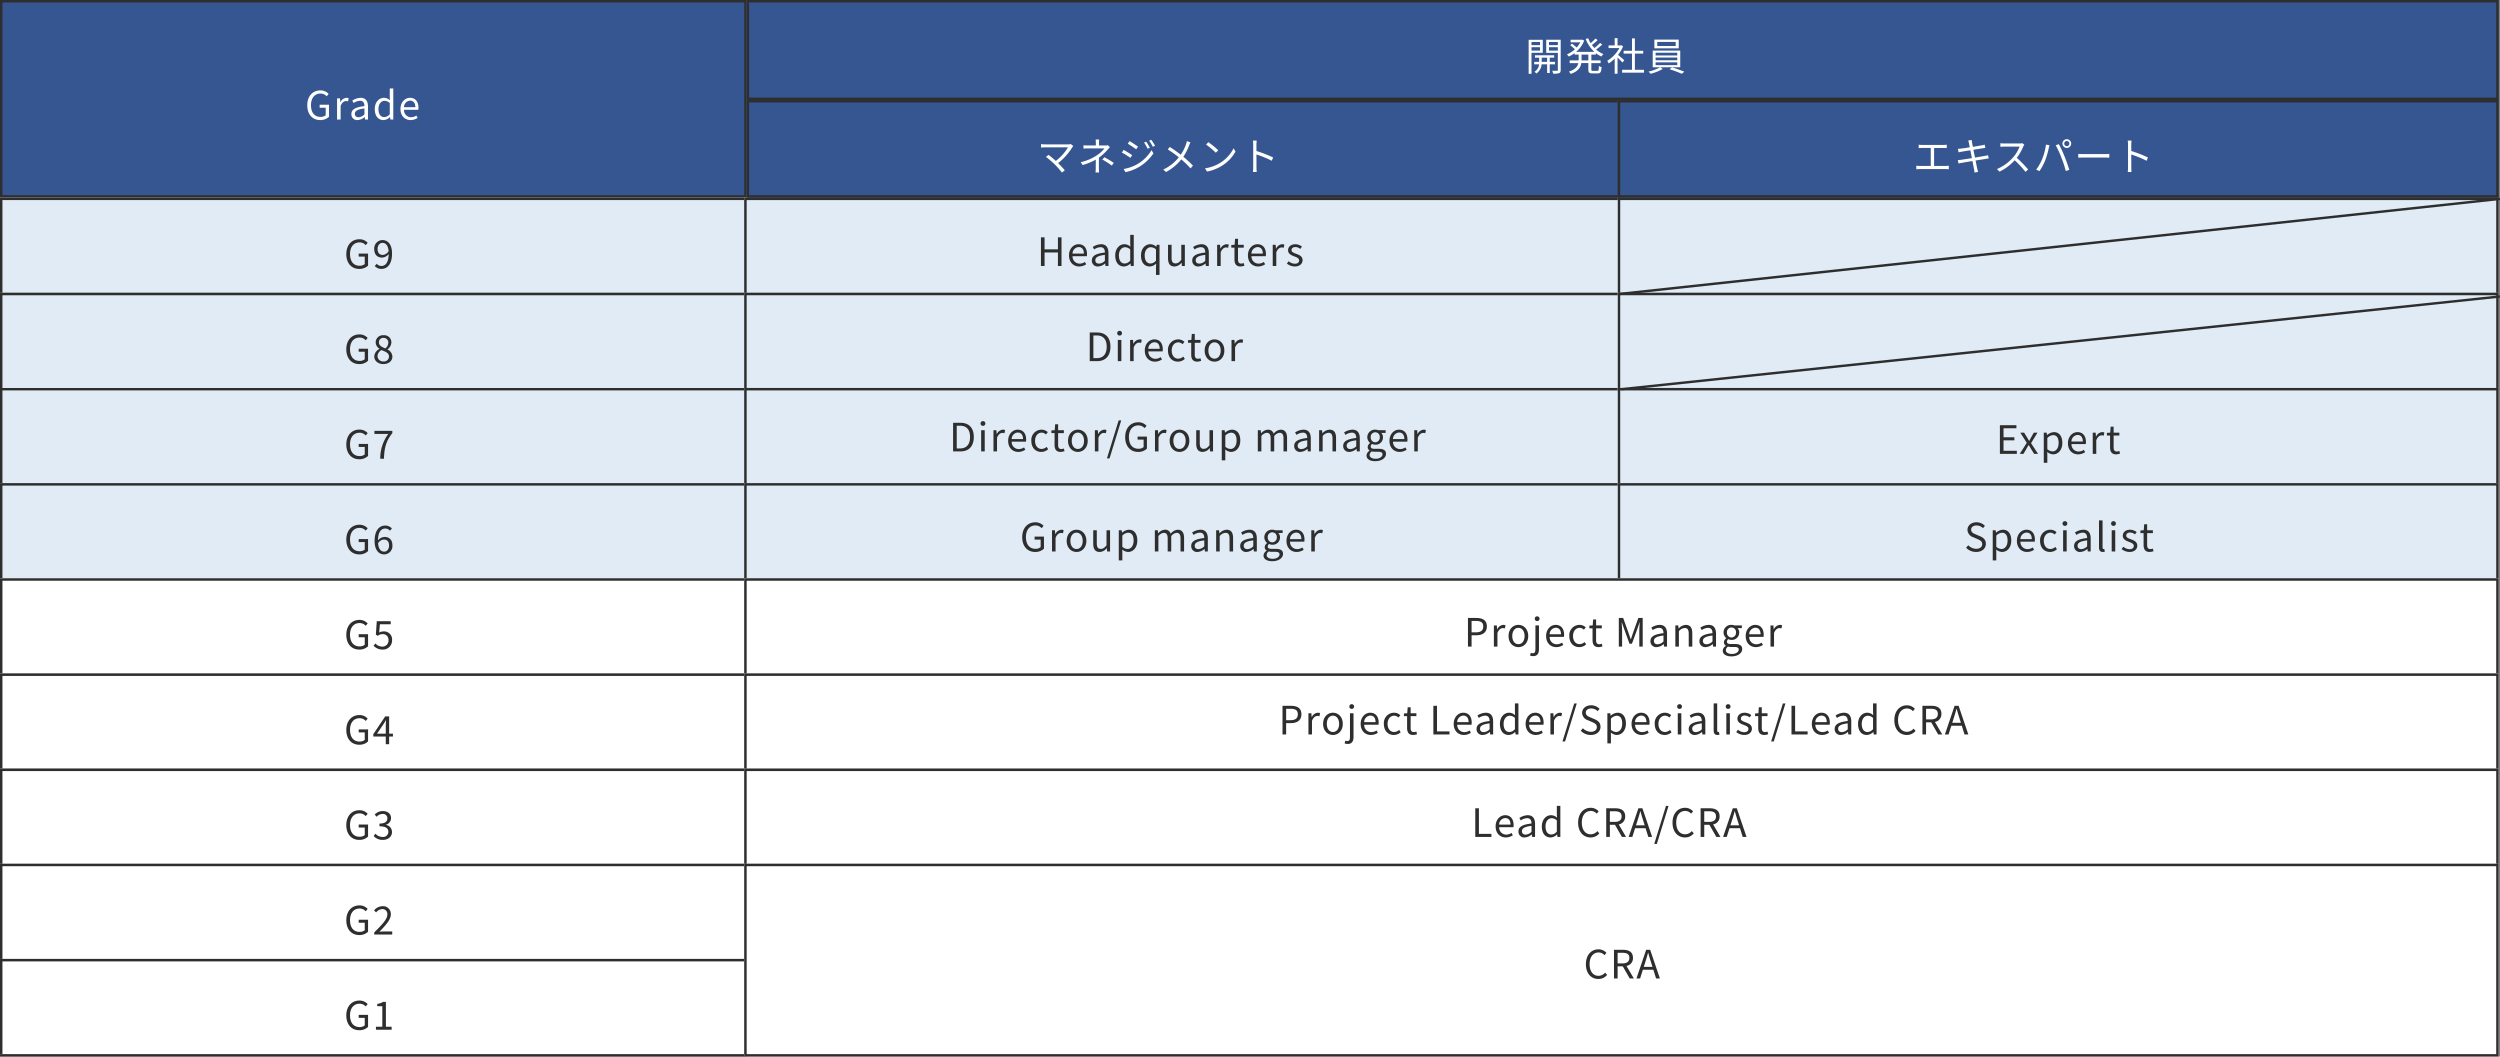
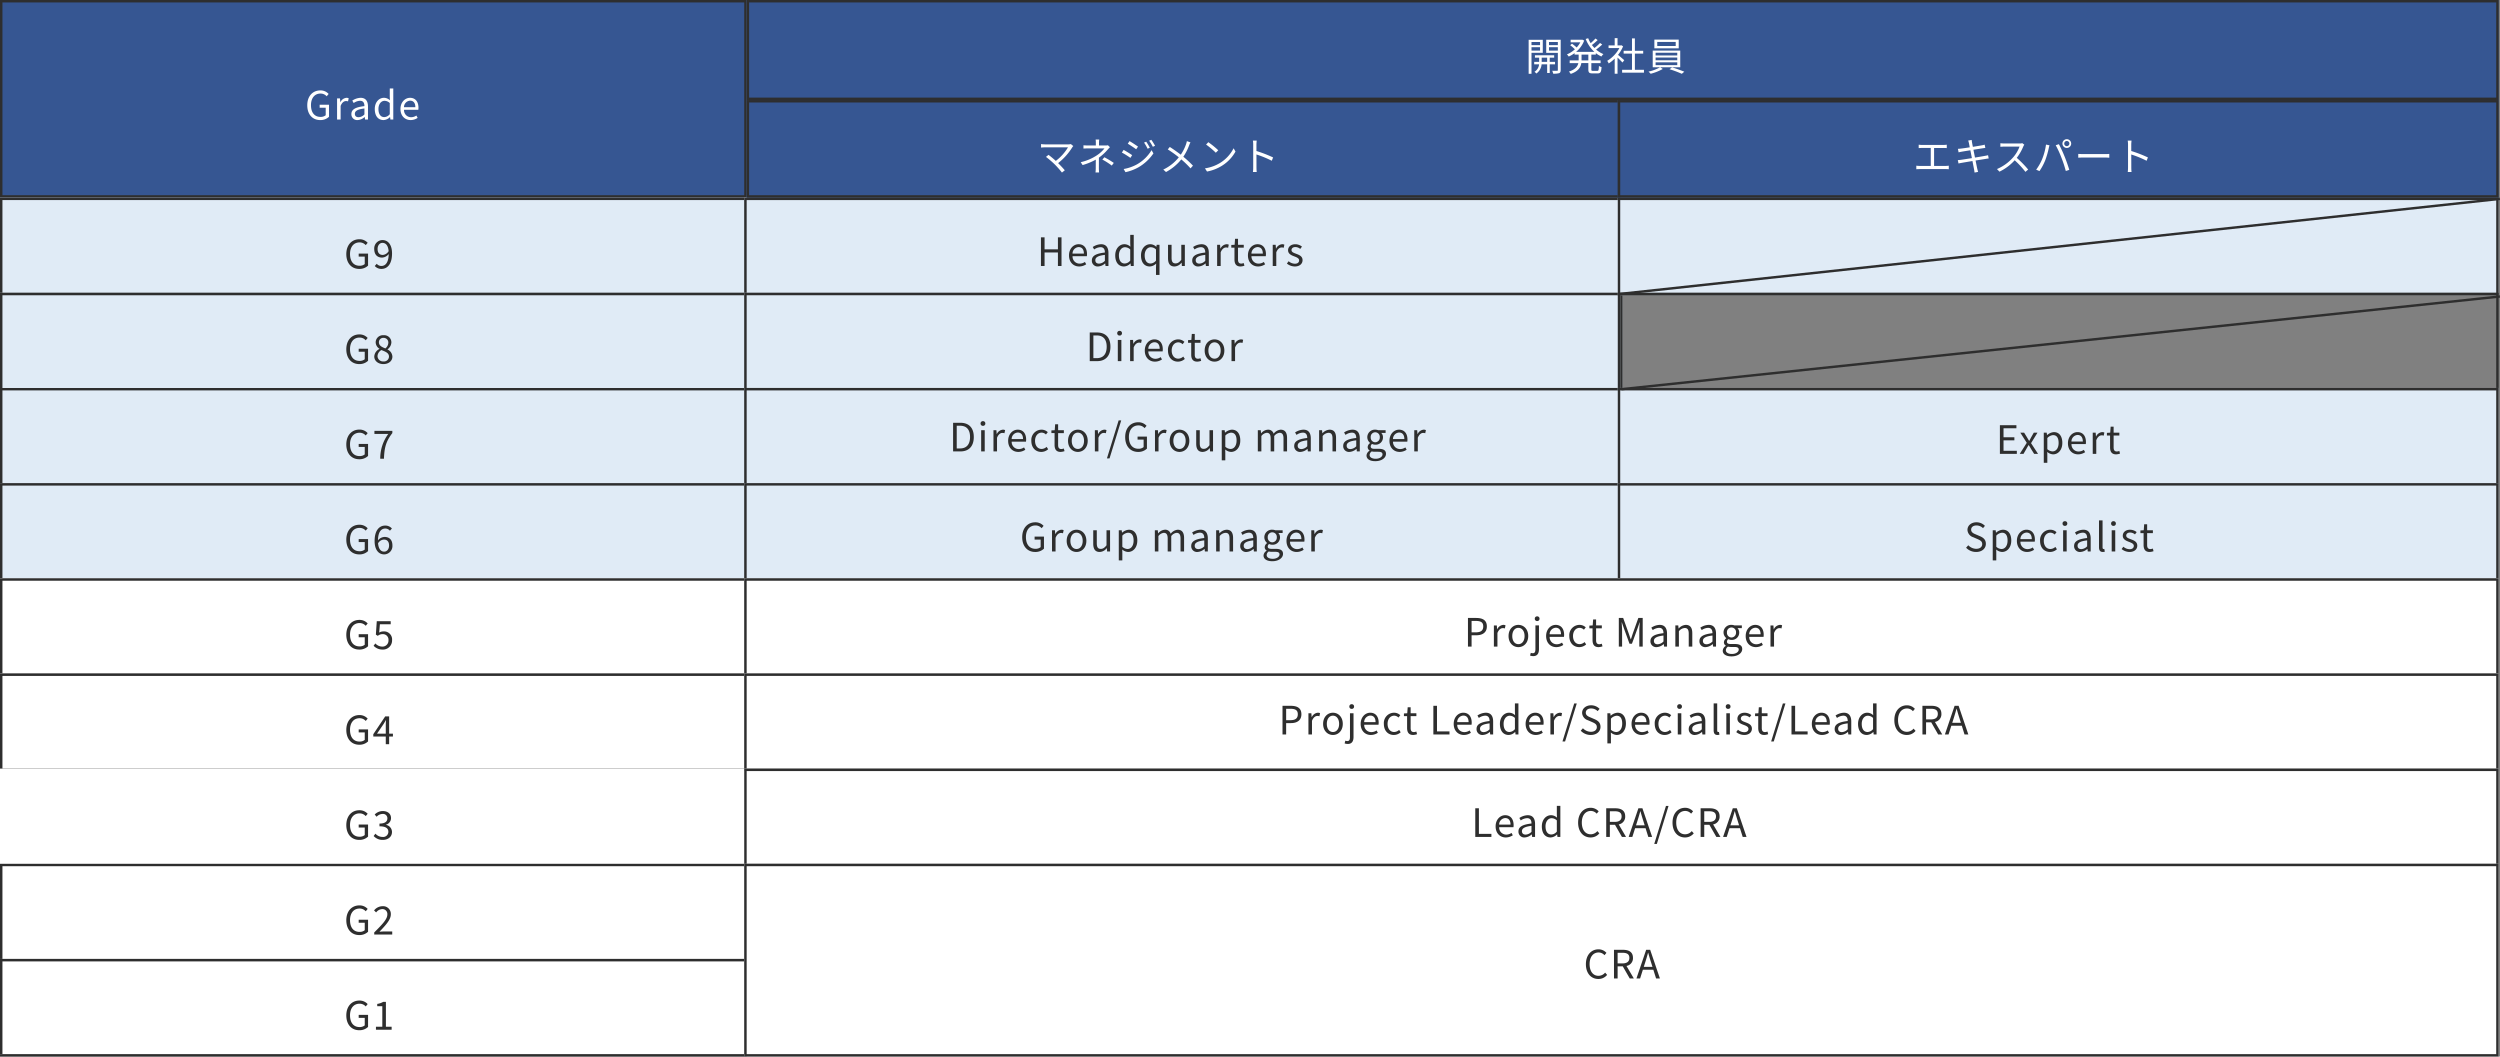
<svg xmlns="http://www.w3.org/2000/svg" width="1024.554" height="433" viewBox="0 0 1024.554 433">
  <rect x="0" y="0" width="1024.554" height="433" fill="#808080" stroke="none" />
  <defs>
    <clipPath id="clip-path">
      <rect width="306" height="158" fill="none" />
    </clipPath>
    <clipPath id="clip-path-2">
      <rect width="306" height="196" fill="none" />
    </clipPath>
  </defs>
  <g id="グループ_9311" data-name="グループ 9311" transform="translate(-273.25 -717.343)">
    <path id="長方形_2452_-_アウトライン" data-name="長方形 2452 - アウトライン" d="M1,1V39H305V1H1M0,0H306V40H0Z" transform="translate(578.25 954.343)" fill="#2e2e2e" />
    <rect id="長方形_2452" data-name="長方形 2452" width="306" height="40" transform="translate(578.25 954.343)" fill="#e0ebf6" />
    <rect id="長方形_2451" data-name="長方形 2451" width="306" height="81" transform="translate(273.25 717.343)" fill="#365692" />
    <path id="長方形_2451_-_アウトライン" data-name="長方形 2451 - アウトライン" d="M1,1V80H305V1H1M0,0H306V81H0Z" transform="translate(273.25 717.343)" fill="#2e2e2e" />
    <g id="リピートグリッド_14" data-name="リピートグリッド 14" transform="translate(273.25 798.343)" clip-path="url(#clip-path)">
      <g transform="translate(-273 -931)">
        <g id="長方形_2452-2" data-name="長方形 2452" transform="translate(273 931)" fill="#e0ebf6" stroke="#2e2e2e" stroke-width="1">
          <rect width="306" height="40" stroke="none" />
          <rect x="0.5" y="0.5" width="305" height="39" fill="none" />
        </g>
      </g>
      <g transform="translate(-273 -892)">
        <g id="長方形_2452-3" data-name="長方形 2452" transform="translate(273 931)" fill="#e0ebf6" stroke="#2e2e2e" stroke-width="1">
          <rect width="306" height="40" stroke="none" />
          <rect x="0.5" y="0.5" width="305" height="39" fill="none" />
        </g>
      </g>
      <g transform="translate(-273 -853)">
        <g id="長方形_2452-4" data-name="長方形 2452" transform="translate(273 931)" fill="#e0ebf6" stroke="#2e2e2e" stroke-width="1">
          <rect width="306" height="40" stroke="none" />
          <rect x="0.5" y="0.5" width="305" height="39" fill="none" />
        </g>
      </g>
      <g transform="translate(-273 -814)">
        <g id="長方形_2452-5" data-name="長方形 2452" transform="translate(273 931)" fill="#e0ebf6" stroke="#2e2e2e" stroke-width="1">
          <rect width="306" height="40" stroke="none" />
          <rect x="0.5" y="0.5" width="305" height="39" fill="none" />
        </g>
      </g>
      <g transform="translate(-273 -775)">
        <g id="長方形_2452-6" data-name="長方形 2452" transform="translate(273 931)" fill="#e0ebf6" stroke="#2e2e2e" stroke-width="1">
          <rect width="306" height="40" stroke="none" />
          <rect x="0.5" y="0.5" width="305" height="39" fill="none" />
        </g>
      </g>
    </g>
    <g id="リピートグリッド_15" data-name="リピートグリッド 15" transform="translate(273.25 954.343)" clip-path="url(#clip-path-2)">
      <g transform="translate(-273 -931)">
        <g id="長方形_2452-7" data-name="長方形 2452" transform="translate(273 931)" fill="#fff" stroke="#2e2e2e" stroke-width="1">
          <rect width="306" height="40" stroke="none" />
          <rect x="0.5" y="0.5" width="305" height="39" fill="none" />
        </g>
      </g>
      <g transform="translate(-273 -892)">
        <g id="長方形_2452-8" data-name="長方形 2452" transform="translate(273 931)" fill="#fff" stroke="#2e2e2e" stroke-width="1">
          <rect width="306" height="40" stroke="none" />
          <rect x="0.5" y="0.5" width="305" height="39" fill="none" />
        </g>
      </g>
      <g transform="translate(-273 -853)">
        <g id="長方形_2452-9" data-name="長方形 2452" transform="translate(273 931)" fill="#fff" stroke="#2e2e2e" stroke-width="1">
          <rect width="306" height="40" stroke="none" />
-           <rect x="0.5" y="0.5" width="305" height="39" fill="none" />
        </g>
      </g>
      <g transform="translate(-273 -814)">
        <g id="長方形_2452-10" data-name="長方形 2452" transform="translate(273 931)" fill="#fff" stroke="#2e2e2e" stroke-width="1">
          <rect width="306" height="40" stroke="none" />
          <rect x="0.5" y="0.5" width="305" height="39" fill="none" />
        </g>
      </g>
      <g transform="translate(-273 -775)">
        <g id="長方形_2452-11" data-name="長方形 2452" transform="translate(273 931)" fill="#fff" stroke="#2e2e2e" stroke-width="1">
          <rect width="306" height="40" stroke="none" />
          <rect x="0.5" y="0.5" width="305" height="39" fill="none" />
        </g>
      </g>
      <g transform="translate(-273 -736)">
        <g id="長方形_2452-12" data-name="長方形 2452" transform="translate(273 931)" fill="#fff" stroke="#2e2e2e" stroke-width="1">
          <rect width="306" height="40" stroke="none" />
          <rect x="0.5" y="0.5" width="305" height="39" fill="none" />
        </g>
      </g>
    </g>
    <rect id="長方形_2452-13" data-name="長方形 2452" width="360" height="40" transform="translate(578.25 798.343)" fill="#e0ebf6" />
    <path id="長方形_2452_-_アウトライン-2" data-name="長方形 2452 - アウトライン" d="M1,1V39H359V1H1M0,0H360V40H0Z" transform="translate(578.25 798.343)" fill="#2e2e2e" />
    <rect id="長方形_2452-14" data-name="長方形 2452" width="360" height="40" transform="translate(578.25 837.343)" fill="#e0ebf6" />
    <path id="長方形_2452_-_アウトライン-3" data-name="長方形 2452 - アウトライン" d="M1,1V39H359V1H1M0,0H360V40H0Z" transform="translate(578.25 837.343)" fill="#2e2e2e" />
    <rect id="長方形_2452-15" data-name="長方形 2452" width="360" height="40" transform="translate(578.25 876.343)" fill="#e0ebf6" />
    <path id="長方形_2452_-_アウトライン-4" data-name="長方形 2452 - アウトライン" d="M1,1V39H359V1H1M0,0H360V40H0Z" transform="translate(578.25 876.343)" fill="#2e2e2e" />
    <rect id="長方形_2452-16" data-name="長方形 2452" width="360" height="40" transform="translate(578.25 915.343)" fill="#e0ebf6" />
    <path id="長方形_2452_-_アウトライン-5" data-name="長方形 2452 - アウトライン" d="M1,1V39H359V1H1M0,0H360V40H0Z" transform="translate(578.25 915.343)" fill="#2e2e2e" />
    <rect id="長方形_2452-17" data-name="長方形 2452" width="361" height="40" transform="translate(936.25 798.343)" fill="#e0ebf6" />
    <path id="長方形_2452_-_アウトライン-6" data-name="長方形 2452 - アウトライン" d="M1,1V39H360V1H1M0,0H361V40H0Z" transform="translate(936.25 798.343)" fill="#2e2e2e" />
-     <rect id="長方形_2452-18" data-name="長方形 2452" width="361" height="40" transform="translate(936.25 837.343)" fill="#e0ebf6" />
    <path id="長方形_2452_-_アウトライン-7" data-name="長方形 2452 - アウトライン" d="M1,1V39H360V1H1M0,0H361V40H0Z" transform="translate(936.25 837.343)" fill="#2e2e2e" />
    <rect id="長方形_2452-19" data-name="長方形 2452" width="361" height="40" transform="translate(936.25 876.343)" fill="#e0ebf6" />
    <path id="長方形_2452_-_アウトライン-8" data-name="長方形 2452 - アウトライン" d="M1,1V39H360V1H1M0,0H361V40H0Z" transform="translate(936.25 876.343)" fill="#2e2e2e" />
    <rect id="長方形_2452-20" data-name="長方形 2452" width="361" height="40" transform="translate(936.25 915.343)" fill="#e0ebf6" />
    <path id="長方形_2452_-_アウトライン-9" data-name="長方形 2452 - アウトライン" d="M1,1V39H360V1H1M0,0H361V40H0Z" transform="translate(936.25 915.343)" fill="#2e2e2e" />
    <rect id="長方形_2452-21" data-name="長方形 2452" width="306" height="40" transform="translate(991.25 954.343)" fill="#e0ebf6" />
    <path id="長方形_2452_-_アウトライン-10" data-name="長方形 2452 - アウトライン" d="M1,1V39H305V1H1M0,0H306V40H0Z" transform="translate(991.25 954.343)" fill="#2e2e2e" />
    <rect id="長方形_2452-22" data-name="長方形 2452" width="719" height="40" transform="translate(578.25 954.343)" fill="#fff" />
    <path id="長方形_2452_-_アウトライン-11" data-name="長方形 2452 - アウトライン" d="M1,1V39H718V1H1M0,0H719V40H0Z" transform="translate(578.25 954.343)" fill="#2e2e2e" />
    <rect id="長方形_2452-23" data-name="長方形 2452" width="719" height="40" transform="translate(578.25 993.343)" fill="#fff" />
    <path id="長方形_2452_-_アウトライン-12" data-name="長方形 2452 - アウトライン" d="M1,1V39H718V1H1M0,0H719V40H0Z" transform="translate(578.25 993.343)" fill="#2e2e2e" />
    <rect id="長方形_2452-24" data-name="長方形 2452" width="719" height="40" transform="translate(578.25 1032.343)" fill="#fff" />
    <path id="長方形_2452_-_アウトライン-13" data-name="長方形 2452 - アウトライン" d="M1,1V39H718V1H1M0,0H719V40H0Z" transform="translate(578.25 1032.343)" fill="#2e2e2e" />
    <rect id="長方形_2452-25" data-name="長方形 2452" width="719" height="79" transform="translate(578.25 1071.343)" fill="#fff" />
    <path id="長方形_2452_-_アウトライン-14" data-name="長方形 2452 - アウトライン" d="M1,1V78H718V1H1M0,0H719V79H0Z" transform="translate(578.25 1071.343)" fill="#2e2e2e" />
    <rect id="長方形_2453" data-name="長方形 2453" width="718" height="41" transform="translate(579.25 717.343)" fill="#365692" />
    <path id="長方形_2453_-_アウトライン" data-name="長方形 2453 - アウトライン" d="M1,1V40H717V1H1M0,0H718V41H0Z" transform="translate(579.25 717.343)" fill="#2e2e2e" />
    <rect id="長方形_2454" data-name="長方形 2454" width="358" height="40" transform="translate(579.25 758.343)" fill="#365692" />
    <path id="長方形_2454_-_アウトライン" data-name="長方形 2454 - アウトライン" d="M1,1V39H357V1H1M0,0H358V40H0Z" transform="translate(579.25 758.343)" fill="#2e2e2e" />
    <rect id="長方形_2455" data-name="長方形 2455" width="361" height="40" transform="translate(936.25 758.343)" fill="#365692" />
    <path id="長方形_2455_-_アウトライン" data-name="長方形 2455 - アウトライン" d="M1,1V39H360V1H1M0,0H361V40H0Z" transform="translate(936.25 758.343)" fill="#2e2e2e" />
    <path id="パス_19751" data-name="パス 19751" d="M6.208.208A5.036,5.036,0,0,0,9.84-1.152V-6.08H6v1.232H8.48v3.072a3.217,3.217,0,0,1-2.112.688c-2.528,0-3.92-1.856-3.92-4.816,0-2.928,1.536-4.752,3.888-4.752A3.289,3.289,0,0,1,8.88-9.536l.8-.96A4.464,4.464,0,0,0,6.3-11.952c-3.1,0-5.376,2.3-5.376,6.1C.928-2.048,3.136.208,6.208.208ZM13.136,0h1.456V-5.584c.576-1.488,1.472-2,2.192-2a2.056,2.056,0,0,1,.848.144L17.9-8.72a1.852,1.852,0,0,0-.928-.192A3,3,0,0,0,14.512-7.1h-.048l-.128-1.584h-1.2Zm8.416.208a4.655,4.655,0,0,0,2.88-1.248h.048L24.608,0h1.2V-5.344c0-2.144-.9-3.568-3.008-3.568a6.535,6.535,0,0,0-3.424,1.136l.576,1.008A4.787,4.787,0,0,1,22.56-7.7c1.424,0,1.792,1.072,1.792,2.192-3.7.416-5.344,1.36-5.344,3.248A2.355,2.355,0,0,0,21.552.208ZM21.968-.96c-.864,0-1.536-.4-1.536-1.392,0-1.12.992-1.84,3.92-2.192v2.432A3.551,3.551,0,0,1,21.968-.96ZM32.176.208a3.875,3.875,0,0,0,2.64-1.232h.048L34.992,0h1.184V-12.736h-1.44v3.344l.064,1.5a3.535,3.535,0,0,0-2.448-1.024c-1.984,0-3.76,1.76-3.76,4.576C28.592-1.44,30,.208,32.176.208Zm.32-1.216c-1.536,0-2.4-1.248-2.4-3.344,0-1.984,1.1-3.328,2.512-3.328a3.113,3.113,0,0,1,2.128.912v4.56A3.041,3.041,0,0,1,32.5-1.008ZM43.28.208a5.171,5.171,0,0,0,2.88-.9l-.528-.96a3.745,3.745,0,0,1-2.176.688A2.879,2.879,0,0,1,40.576-4h5.856a5.684,5.684,0,0,0,.064-.832c0-2.48-1.248-4.08-3.456-4.08-2.016,0-3.92,1.76-3.92,4.576C39.12-1.472,40.976.208,43.28.208ZM40.56-5.056a2.668,2.668,0,0,1,2.5-2.688c1.36,0,2.16.944,2.16,2.688Z" transform="translate(398.25 766.343)" fill="#fff" />
    <path id="パス_19752" data-name="パス 19752" d="M6.208.208A5.036,5.036,0,0,0,9.84-1.152V-6.08H6v1.232H8.48v3.072a3.217,3.217,0,0,1-2.112.688c-2.528,0-3.92-1.856-3.92-4.816,0-2.928,1.536-4.752,3.888-4.752A3.289,3.289,0,0,1,8.88-9.536l.8-.96A4.464,4.464,0,0,0,6.3-11.952c-3.1,0-5.376,2.3-5.376,6.1C.928-2.048,3.136.208,6.208.208Zm7.536-8.176c0-1.5.864-2.5,1.984-2.5,1.456,0,2.352,1.184,2.544,3.392a3.088,3.088,0,0,1-2.4,1.552C14.448-5.52,13.744-6.48,13.744-7.968ZM15.328.208c2.272,0,4.336-1.76,4.336-6.336,0-3.664-1.68-5.488-3.936-5.488a3.434,3.434,0,0,0-3.36,3.648c0,2.336,1.28,3.536,3.264,3.536A3.633,3.633,0,0,0,18.3-5.9c-.064,3.648-1.424,4.9-3.024,4.9a2.423,2.423,0,0,1-1.872-.9l-.816.912A3.577,3.577,0,0,0,15.328.208Z" transform="translate(414.25 827.343)" fill="#2e2e2e" />
    <path id="パス_19753" data-name="パス 19753" d="M6.208.208A5.036,5.036,0,0,0,9.84-1.152V-6.08H6v1.232H8.48v3.072a3.217,3.217,0,0,1-2.112.688c-2.528,0-3.92-1.856-3.92-4.816,0-2.928,1.536-4.752,3.888-4.752A3.289,3.289,0,0,1,8.88-9.536l.8-.96A4.464,4.464,0,0,0,6.3-11.952c-3.1,0-5.376,2.3-5.376,6.1C.928-2.048,3.136.208,6.208.208Zm9.92,0c2.208,0,3.68-1.328,3.68-3.04A3.346,3.346,0,0,0,17.824-5.76v-.08a3.758,3.758,0,0,0,1.568-2.752,2.935,2.935,0,0,0-3.216-3.024A2.963,2.963,0,0,0,12.96-8.7a3.187,3.187,0,0,0,1.584,2.64V-6a3.639,3.639,0,0,0-2.16,3.088C12.384-1.1,13.968.208,16.128.208Zm.8-6.416c-1.376-.544-2.64-1.12-2.64-2.5a1.76,1.76,0,0,1,1.872-1.824,1.9,1.9,0,0,1,1.984,2.016A3.1,3.1,0,0,1,16.928-6.208ZM16.16-.88a2.249,2.249,0,0,1-2.448-2.16,3.032,3.032,0,0,1,1.6-2.5c1.664.656,3.1,1.184,3.1,2.672A2.032,2.032,0,0,1,16.16-.88Z" transform="translate(414.25 866.343)" fill="#2e2e2e" />
    <path id="パス_19754" data-name="パス 19754" d="M6.208.208A5.036,5.036,0,0,0,9.84-1.152V-6.08H6v1.232H8.48v3.072a3.217,3.217,0,0,1-2.112.688c-2.528,0-3.92-1.856-3.92-4.816,0-2.928,1.536-4.752,3.888-4.752A3.289,3.289,0,0,1,8.88-9.536l.8-.96A4.464,4.464,0,0,0,6.3-11.952c-3.1,0-5.376,2.3-5.376,6.1C.928-2.048,3.136.208,6.208.208ZM14.832,0h1.52c.176-4.448.752-7.056,3.44-10.512v-.9H12.448v1.248h5.68A16.889,16.889,0,0,0,14.832,0Z" transform="translate(414.25 905.343)" fill="#2e2e2e" />
    <path id="パス_19755" data-name="パス 19755" d="M6.208.208A5.036,5.036,0,0,0,9.84-1.152V-6.08H6v1.232H8.48v3.072a3.217,3.217,0,0,1-2.112.688c-2.528,0-3.92-1.856-3.92-4.816,0-2.928,1.536-4.752,3.888-4.752A3.289,3.289,0,0,1,8.88-9.536l.8-.96A4.464,4.464,0,0,0,6.3-11.952c-3.1,0-5.376,2.3-5.376,6.1C.928-2.048,3.136.208,6.208.208Zm10.128-6.08c1.408,0,2.112.944,2.112,2.416,0,1.52-.864,2.528-2,2.528-1.44,0-2.32-1.2-2.512-3.424A3,3,0,0,1,16.336-5.872Zm.128,6.08a3.438,3.438,0,0,0,3.36-3.664c0-2.32-1.28-3.5-3.248-3.5A3.676,3.676,0,0,0,13.9-5.536c.064-3.632,1.408-4.864,3.024-4.864a2.473,2.473,0,0,1,1.872.9l.816-.912a3.6,3.6,0,0,0-2.736-1.2c-2.288,0-4.352,1.76-4.352,6.352C12.528-1.616,14.208.208,16.464.208Z" transform="translate(414.25 944.343)" fill="#2e2e2e" />
    <path id="パス_19746" data-name="パス 19746" d="M6.208.208A5.036,5.036,0,0,0,9.84-1.152V-6.08H6v1.232H8.48v3.072a3.217,3.217,0,0,1-2.112.688c-2.528,0-3.92-1.856-3.92-4.816,0-2.928,1.536-4.752,3.888-4.752A3.289,3.289,0,0,1,8.88-9.536l.8-.96A4.464,4.464,0,0,0,6.3-11.952c-3.1,0-5.376,2.3-5.376,6.1C.928-2.048,3.136.208,6.208.208Zm9.632,0a3.724,3.724,0,0,0,3.84-3.856,3.287,3.287,0,0,0-3.536-3.584,3.418,3.418,0,0,0-1.744.48l.288-3.408H19.12v-1.248H13.408L13.04-5.92l.784.5a3.209,3.209,0,0,1,1.952-.7A2.3,2.3,0,0,1,18.208-3.6a2.455,2.455,0,0,1-2.5,2.592,3.858,3.858,0,0,1-2.88-1.3l-.72.96A4.982,4.982,0,0,0,15.84.208Z" transform="translate(414.25 983.343)" fill="#2e2e2e" />
    <path id="パス_19747" data-name="パス 19747" d="M6.208.208A5.036,5.036,0,0,0,9.84-1.152V-6.08H6v1.232H8.48v3.072a3.217,3.217,0,0,1-2.112.688c-2.528,0-3.92-1.856-3.92-4.816,0-2.928,1.536-4.752,3.888-4.752A3.289,3.289,0,0,1,8.88-9.536l.8-.96A4.464,4.464,0,0,0,6.3-11.952c-3.1,0-5.376,2.3-5.376,6.1C.928-2.048,3.136.208,6.208.208ZM13.5-4.32l2.672-3.92c.336-.56.656-1.056.944-1.6h.064c-.032.608-.08,1.584-.08,2.176V-4.32ZM17.1,0H18.48V-3.152h1.552V-4.32H18.48v-7.088H16.864l-4.88,7.3v.96H17.1Z" transform="translate(414.25 1022.343)" fill="#2e2e2e" />
    <path id="パス_19748" data-name="パス 19748" d="M6.208.208A5.036,5.036,0,0,0,9.84-1.152V-6.08H6v1.232H8.48v3.072a3.217,3.217,0,0,1-2.112.688c-2.528,0-3.92-1.856-3.92-4.816,0-2.928,1.536-4.752,3.888-4.752A3.289,3.289,0,0,1,8.88-9.536l.8-.96A4.464,4.464,0,0,0,6.3-11.952c-3.1,0-5.376,2.3-5.376,6.1C.928-2.048,3.136.208,6.208.208Zm9.68,0c2.08,0,3.76-1.216,3.76-3.248a2.987,2.987,0,0,0-2.48-2.912v-.064a2.8,2.8,0,0,0,2.08-2.7c0-1.856-1.44-2.9-3.408-2.9a4.643,4.643,0,0,0-3.28,1.424l.784.912a3.441,3.441,0,0,1,2.432-1.152A1.774,1.774,0,0,1,17.76-8.624c0,1.2-.832,2.144-3.248,2.144v1.12c2.7,0,3.648.9,3.648,2.256a2.136,2.136,0,0,1-2.384,2.1,3.877,3.877,0,0,1-2.912-1.344l-.736.96A4.855,4.855,0,0,0,15.888.208Z" transform="translate(414.25 1061.343)" fill="#2e2e2e" />
    <path id="パス_19749" data-name="パス 19749" d="M6.208.208A5.036,5.036,0,0,0,9.84-1.152V-6.08H6v1.232H8.48v3.072a3.217,3.217,0,0,1-2.112.688c-2.528,0-3.92-1.856-3.92-4.816,0-2.928,1.536-4.752,3.888-4.752A3.289,3.289,0,0,1,8.88-9.536l.8-.96A4.464,4.464,0,0,0,6.3-11.952c-3.1,0-5.376,2.3-5.376,6.1C.928-2.048,3.136.208,6.208.208ZM12.368,0h7.376V-1.264H16.432c-.608,0-1.312.064-1.92.112,2.7-2.848,4.656-4.976,4.656-7.12a3.159,3.159,0,0,0-3.408-3.344A4.486,4.486,0,0,0,12.3-9.888l.848.816a3.336,3.336,0,0,1,2.432-1.36,2.01,2.01,0,0,1,2.16,2.224c0,1.872-1.936,3.92-5.376,7.344Z" transform="translate(414.25 1100.343)" fill="#2e2e2e" />
    <path id="パス_19750" data-name="パス 19750" d="M6.208.208A5.036,5.036,0,0,0,9.84-1.152V-6.08H6v1.232H8.48v3.072a3.217,3.217,0,0,1-2.112.688c-2.528,0-3.92-1.856-3.92-4.816,0-2.928,1.536-4.752,3.888-4.752A3.289,3.289,0,0,1,8.88-9.536l.8-.96A4.464,4.464,0,0,0,6.3-11.952c-3.1,0-5.376,2.3-5.376,6.1C.928-2.048,3.136.208,6.208.208ZM13.072,0H19.5V-1.216H17.152V-11.408h-1.12a6.756,6.756,0,0,1-2.432.832v.944h2.08v8.416H13.072Z" transform="translate(414.25 1139.343)" fill="#2e2e2e" />
    <path id="パス_19761" data-name="パス 19761" d="M6.144-11.792v1.3H2.64v-1.3Zm-3.5,3.52V-9.648h3.5v1.376Zm4.624.912V-12.7H1.472V1.232H2.64V-7.36ZM6.816-3.648V-5.376h2.24v1.728ZM12.288-2.64V-3.648H10.112V-5.376h1.824v-.976H4.048v.976H5.776v1.728H3.744V-2.64h2A4.027,4.027,0,0,1,3.856.432a4.166,4.166,0,0,1,.784.7A5.132,5.132,0,0,0,6.784-2.64H9.056V.928h1.056V-2.64ZM9.808-8.256V-9.648H13.44v1.392Zm3.632-3.536v1.3H9.808v-1.3Zm1.168-.912H8.672v5.36H13.44V-.336c0,.256-.08.352-.336.352C12.864.032,12,.032,11.12,0A3.931,3.931,0,0,1,11.5,1.184a7.431,7.431,0,0,0,2.48-.208c.464-.208.624-.592.624-1.3ZM25.936-4.24H23.152V-6.624h2.784Zm3.072-2.384v-.608A10.179,10.179,0,0,0,31.3-5.84a4.905,4.905,0,0,1,.816-.992A10.4,10.4,0,0,1,29.12-8.688a25.684,25.684,0,0,0,2.512-2.064l-.9-.64a19.681,19.681,0,0,1-2.288,2.064,12.823,12.823,0,0,1-1.04-1.232,21.211,21.211,0,0,0,2.352-2.016l-.9-.64a20.527,20.527,0,0,1-1.968,1.9,11.86,11.86,0,0,1-1.008-2.016l-1.024.3a13.788,13.788,0,0,0,3.568,5.3h-7.52a11.164,11.164,0,0,0,3.328-4.64l-.784-.384-.208.048h-4.56v1.056h3.968a11.208,11.208,0,0,1-1.488,2.112A22.249,22.249,0,0,0,19.232-11.1l-.736.624a16.96,16.96,0,0,1,1.92,1.68,11.066,11.066,0,0,1-3.248,2.08,6.436,6.436,0,0,1,.736.9,13.11,13.11,0,0,0,2.384-1.408v.608h1.68V-4.24h-3.68v1.1H21.84c-.288,1.328-1.2,2.592-3.872,3.488a4.643,4.643,0,0,1,.752.944c3.136-1.088,4.08-2.72,4.336-4.432h2.88v2.56c0,1.312.352,1.664,1.7,1.664h2.1c1.168,0,1.5-.56,1.616-2.592A3.278,3.278,0,0,1,30.272-2c-.064,1.712-.144,2.032-.64,2.032H27.808c-.544,0-.64-.1-.64-.592V-3.136H30.96v-1.1H27.168V-6.624ZM40.656-4.336c-.4-.352-1.808-1.584-2.56-2.176A14.377,14.377,0,0,0,40.176-10l-.672-.448L39.3-10.4H37.9v-2.976H36.736V-10.4H34.224v1.088h4.448a13.879,13.879,0,0,1-5.008,5.248,5.382,5.382,0,0,1,.624,1.072,15.108,15.108,0,0,0,2.448-2V1.216H37.9V-5.408c.72.672,1.6,1.568,2.016,2.032ZM45.008-.4V-7.04h3.408V-8.192H45.008v-5.072H43.824v5.072H40.4V-7.04h3.424V-.4H39.776V.768h8.96V-.4Zm16.736-9.744H54.176v-1.664h7.568Zm1.232-2.624H52.992v3.584h9.984ZM53.5-3.456h8.88V-2.3H53.5Zm0-1.968h8.88V-4.3H53.5Zm0-1.968h8.88v1.12H53.5ZM63.6-1.424V-8.272H52.32v6.848h2.992A17.242,17.242,0,0,1,50.592.352a9.127,9.127,0,0,1,.88.88A20.31,20.31,0,0,0,56.448-.736l-1.072-.688Zm-4.384.8A42,42,0,0,1,64.24,1.248L65.264.384c-1.248-.512-3.376-1.3-5.024-1.776Z" transform="translate(898.25 746.343)" fill="#fff" />
    <path id="線_154" data-name="線 154" d="M.054,39.5-.054,38.5l361-39,.107.994Z" transform="translate(936.75 798.843)" fill="#2e2e2e" />
    <path id="線_155" data-name="線 155" d="M.052,38.5l-.1-.994,360-38,.1.994Z" transform="translate(937.75 838.843)" fill="#2e2e2e" />
    <path id="パス_19756" data-name="パス 19756" d="M14.864-10.144l-1.008-.816a3.37,3.37,0,0,1-1.04.128H3.28a12.3,12.3,0,0,1-1.632-.128v1.44c.32-.032,1.008-.1,1.632-.1h9.408A19.622,19.622,0,0,1,7.7-4.064C6.608-5.04,5.3-6.112,4.7-6.544L3.664-5.7A37.754,37.754,0,0,1,7.328-2.544,38.382,38.382,0,0,1,10.208.72l1.168-.928C10.736-.992,9.6-2.192,8.64-3.152a25.045,25.045,0,0,0,5.824-6.5A4.531,4.531,0,0,1,14.864-10.144Zm10.624-2.672H24.016a9.55,9.55,0,0,1,.08,1.408v1.024H20.96c-.528,0-1.424-.016-1.936-.08V-9.12c.5-.032,1.408-.064,1.968-.064h6.64a13.412,13.412,0,0,1-3.248,2.928,19.972,19.972,0,0,1-6.48,2.72l.768,1.184A25.405,25.405,0,0,0,24.08-4.576c0,1.088-.016,2.56-.016,3.488,0,.56-.048,1.3-.1,1.76h1.456c-.032-.5-.08-1.2-.08-1.76,0-1.072.016-2.992.016-4.3A19.677,19.677,0,0,0,28.976-8.72c.256-.288.608-.656.9-.96l-.832-.8a3.852,3.852,0,0,1-1.008.1h-2.64v-1.024A9.424,9.424,0,0,1,25.488-12.816ZM30.624-2.144l.832-1.088A36.226,36.226,0,0,0,27.6-5.552l-.832.944A28.072,28.072,0,0,1,30.624-2.144Zm14.112-9.792-.88.368A17.89,17.89,0,0,1,45.312-9.04l.912-.416A23.624,23.624,0,0,0,44.736-11.936Zm2.1-.768-.9.384a17.4,17.4,0,0,1,1.52,2.48l.912-.416A23.071,23.071,0,0,0,46.832-12.7Zm-8.928.528-.72,1.072c.928.544,2.672,1.7,3.44,2.288l.752-1.1C40.688-10.416,38.848-11.648,37.9-12.176ZM35.5-.736,36.24.56a19.106,19.106,0,0,0,5.3-1.984A18.83,18.83,0,0,0,47.7-7.136l-.768-1.328a16.354,16.354,0,0,1-6.064,5.872A17.512,17.512,0,0,1,35.5-.736Zm-.016-7.84-.72,1.088a35.349,35.349,0,0,1,3.5,2.192l.72-1.12C38.3-6.912,36.432-8.064,35.488-8.576ZM62.88-11.648l-1.472-.512a9.178,9.178,0,0,1-.32,1.184,17.9,17.9,0,0,1-2.176,4.368c-1.264-.976-3.12-2.288-4.5-3.168l-.832,1.008A50.056,50.056,0,0,1,58.1-5.536,17.764,17.764,0,0,1,51.744-.512L52.848.5A20.384,20.384,0,0,0,59.12-4.672,35.684,35.684,0,0,1,62.9-.992L63.9-2.1A40.041,40.041,0,0,0,59.952-5.76a22.288,22.288,0,0,0,2.4-4.72A8.634,8.634,0,0,1,62.88-11.648Zm7.312-.08-.912.976a33.23,33.23,0,0,1,3.984,3.344l1.008-1.008A35.036,35.036,0,0,0,70.192-11.728ZM68.816-1.008,69.664.3a17.538,17.538,0,0,0,6.288-2.48,15.986,15.986,0,0,0,5.376-5.7l-.768-1.36a15.072,15.072,0,0,1-5.344,5.888A16.521,16.521,0,0,1,68.816-1.008Zm19.776-.4A14.1,14.1,0,0,1,88.48.48h1.552c-.064-.528-.1-1.392-.1-1.888,0-.464,0-2.88-.016-5.28a41.948,41.948,0,0,1,6.288,2.576l.544-1.36a51.139,51.139,0,0,0-6.832-2.64V-10.72c0-.48.064-1.168.112-1.664H88.464a10.1,10.1,0,0,1,.128,1.664Z" transform="translate(698.25 787.343)" fill="#fff" />
    <path id="パス_19757" data-name="パス 19757" d="M1.6,0H3.088V-5.536H8.56V0h1.472V-11.744H8.56v4.928H3.088v-4.928H1.6ZM17.264.208a5.171,5.171,0,0,0,2.88-.9l-.528-.96A3.745,3.745,0,0,1,17.44-.96,2.879,2.879,0,0,1,14.56-4h5.856a5.684,5.684,0,0,0,.064-.832c0-2.48-1.248-4.08-3.456-4.08-2.016,0-3.92,1.76-3.92,4.576C13.1-1.472,14.96.208,17.264.208Zm-2.72-5.264a2.668,2.668,0,0,1,2.5-2.688c1.36,0,2.16.944,2.16,2.688ZM25.008.208a4.655,4.655,0,0,0,2.88-1.248h.048L28.064,0h1.2V-5.344c0-2.144-.9-3.568-3.008-3.568a6.535,6.535,0,0,0-3.424,1.136l.576,1.008A4.787,4.787,0,0,1,26.016-7.7c1.424,0,1.792,1.072,1.792,2.192-3.7.416-5.344,1.36-5.344,3.248A2.355,2.355,0,0,0,25.008.208ZM25.424-.96c-.864,0-1.536-.4-1.536-1.392,0-1.12.992-1.84,3.92-2.192v2.432A3.551,3.551,0,0,1,25.424-.96ZM35.632.208a3.875,3.875,0,0,0,2.64-1.232h.048L38.448,0h1.184V-12.736h-1.44v3.344l.064,1.5a3.535,3.535,0,0,0-2.448-1.024c-1.984,0-3.76,1.76-3.76,4.576C32.048-1.44,33.456.208,35.632.208Zm.32-1.216c-1.536,0-2.4-1.248-2.4-3.344,0-1.984,1.1-3.328,2.512-3.328a3.113,3.113,0,0,1,2.128.912v4.56A3.041,3.041,0,0,1,35.952-1.008Zm12.8,4.672h1.44V-8.688H49.04l-.144.832h-.048a3.44,3.44,0,0,0-2.48-1.056c-1.984,0-3.76,1.76-3.76,4.576,0,2.9,1.408,4.544,3.584,4.544a3.848,3.848,0,0,0,2.624-1.216L48.752.576Zm-2.24-4.672c-1.536,0-2.4-1.248-2.4-3.344,0-1.984,1.1-3.328,2.512-3.328a3.113,3.113,0,0,1,2.128.912v4.56A3.041,3.041,0,0,1,46.512-1.008ZM56.32.208A3.727,3.727,0,0,0,59.2-1.36h.048L59.36,0h1.216V-8.688H59.12v6.16c-.832,1.04-1.456,1.472-2.352,1.472-1.152,0-1.632-.688-1.632-2.3V-8.688H53.68v5.5C53.68-.976,54.5.208,56.32.208Zm9.824,0a4.655,4.655,0,0,0,2.88-1.248h.048L69.2,0h1.2V-5.344c0-2.144-.9-3.568-3.008-3.568a6.535,6.535,0,0,0-3.424,1.136l.576,1.008A4.787,4.787,0,0,1,67.152-7.7c1.424,0,1.792,1.072,1.792,2.192-3.7.416-5.344,1.36-5.344,3.248A2.355,2.355,0,0,0,66.144.208ZM66.56-.96c-.864,0-1.536-.4-1.536-1.392,0-1.12.992-1.84,3.92-2.192v2.432A3.551,3.551,0,0,1,66.56-.96ZM73.808,0h1.456V-5.584c.576-1.488,1.472-2,2.192-2a2.056,2.056,0,0,1,.848.144l.272-1.28a1.852,1.852,0,0,0-.928-.192A3,3,0,0,0,75.184-7.1h-.048l-.128-1.584h-1.2Zm9.584.208a5.47,5.47,0,0,0,1.6-.32L84.7-1.2a3.078,3.078,0,0,1-.992.224c-1.008,0-1.344-.608-1.344-1.68V-7.5H84.72V-8.688H82.368v-2.448H81.152l-.176,2.448-1.36.08v1.1h1.3v4.816C80.912-.96,81.536.208,83.392.208Zm7.2,0a5.171,5.171,0,0,0,2.88-.9l-.528-.96a3.745,3.745,0,0,1-2.176.688A2.879,2.879,0,0,1,87.888-4h5.856a5.683,5.683,0,0,0,.064-.832c0-2.48-1.248-4.08-3.456-4.08-2.016,0-3.92,1.76-3.92,4.576C86.432-1.472,88.288.208,90.592.208Zm-2.72-5.264a2.668,2.668,0,0,1,2.5-2.688c1.36,0,2.16.944,2.16,2.688ZM96.592,0h1.456V-5.584c.576-1.488,1.472-2,2.192-2a2.056,2.056,0,0,1,.848.144l.272-1.28a1.852,1.852,0,0,0-.928-.192A3,3,0,0,0,97.968-7.1H97.92l-.128-1.584h-1.2Zm9.056.208c2.048,0,3.168-1.168,3.168-2.576,0-1.648-1.392-2.16-2.656-2.64-.976-.368-1.872-.672-1.872-1.5,0-.672.512-1.248,1.616-1.248a3.181,3.181,0,0,1,1.968.768l.7-.944a4.416,4.416,0,0,0-2.688-.976c-1.888,0-3.008,1.088-3.008,2.464,0,1.472,1.328,2.064,2.544,2.512.96.368,1.984.752,1.984,1.648,0,.752-.56,1.36-1.712,1.36a3.941,3.941,0,0,1-2.576-1.024l-.72.96A5.24,5.24,0,0,0,105.648.208Z" transform="translate(698.25 826.343)" fill="#2e2e2e" />
    <path id="パス_19758" data-name="パス 19758" d="M1.6,0H4.608C8.144,0,10.08-2.192,10.08-5.9c0-3.728-1.936-5.84-5.536-5.84H1.6ZM3.088-1.216v-9.312H4.416c2.768,0,4.128,1.648,4.128,4.624,0,2.96-1.36,4.688-4.128,4.688ZM13.1,0H14.56V-8.688H13.1Zm.736-10.48a.924.924,0,0,0,.976-.976.916.916,0,0,0-.976-.944.916.916,0,0,0-.976.944A.924.924,0,0,0,13.84-10.48ZM18.144,0H19.6V-5.584c.576-1.488,1.472-2,2.192-2a2.056,2.056,0,0,1,.848.144l.272-1.28a1.852,1.852,0,0,0-.928-.192A3,3,0,0,0,19.52-7.1h-.048l-.128-1.584h-1.2ZM28.32.208a5.171,5.171,0,0,0,2.88-.9l-.528-.96A3.745,3.745,0,0,1,28.5-.96,2.879,2.879,0,0,1,25.616-4h5.856a5.684,5.684,0,0,0,.064-.832c0-2.48-1.248-4.08-3.456-4.08-2.016,0-3.92,1.76-3.92,4.576C24.16-1.472,26.016.208,28.32.208ZM25.6-5.056a2.668,2.668,0,0,1,2.5-2.688c1.36,0,2.16.944,2.16,2.688ZM37.744.208A4.213,4.213,0,0,0,40.56-.9l-.64-.976a3.063,3.063,0,0,1-2.048.864c-1.6,0-2.688-1.328-2.688-3.328S36.336-7.7,37.92-7.7a2.569,2.569,0,0,1,1.728.768l.752-.96a3.715,3.715,0,0,0-2.544-1.024,4.23,4.23,0,0,0-4.192,4.576C33.664-1.456,35.44.208,37.744.208Zm7.92,0a5.47,5.47,0,0,0,1.6-.32L46.976-1.2a3.078,3.078,0,0,1-.992.224c-1.008,0-1.344-.608-1.344-1.68V-7.5h2.352V-8.688H44.64v-2.448H43.424l-.176,2.448-1.36.08v1.1h1.3v4.816C43.184-.96,43.808.208,45.664.208Zm7.072,0c2.128,0,4.032-1.664,4.032-4.544,0-2.9-1.9-4.576-4.032-4.576S48.7-7.232,48.7-4.336C48.7-1.456,50.608.208,52.736.208Zm0-1.216c-1.5,0-2.512-1.328-2.512-3.328S51.232-7.7,52.736-7.7s2.528,1.36,2.528,3.36S54.24-1.008,52.736-1.008ZM59.7,0h1.456V-5.584c.576-1.488,1.472-2,2.192-2a2.056,2.056,0,0,1,.848.144l.272-1.28a1.852,1.852,0,0,0-.928-.192A3,3,0,0,0,61.072-7.1h-.048L60.9-8.688H59.7Z" transform="translate(718.25 865.343)" fill="#2e2e2e" />
    <path id="パス_19759" data-name="パス 19759" d="M1.6,0H4.608C8.144,0,10.08-2.192,10.08-5.9c0-3.728-1.936-5.84-5.536-5.84H1.6ZM3.088-1.216v-9.312H4.416c2.768,0,4.128,1.648,4.128,4.624,0,2.96-1.36,4.688-4.128,4.688ZM13.1,0H14.56V-8.688H13.1Zm.736-10.48a.924.924,0,0,0,.976-.976.916.916,0,0,0-.976-.944.916.916,0,0,0-.976.944A.924.924,0,0,0,13.84-10.48ZM18.144,0H19.6V-5.584c.576-1.488,1.472-2,2.192-2a2.056,2.056,0,0,1,.848.144l.272-1.28a1.852,1.852,0,0,0-.928-.192A3,3,0,0,0,19.52-7.1h-.048l-.128-1.584h-1.2ZM28.32.208a5.171,5.171,0,0,0,2.88-.9l-.528-.96A3.745,3.745,0,0,1,28.5-.96,2.879,2.879,0,0,1,25.616-4h5.856a5.684,5.684,0,0,0,.064-.832c0-2.48-1.248-4.08-3.456-4.08-2.016,0-3.92,1.76-3.92,4.576C24.16-1.472,26.016.208,28.32.208ZM25.6-5.056a2.668,2.668,0,0,1,2.5-2.688c1.36,0,2.16.944,2.16,2.688ZM37.744.208A4.213,4.213,0,0,0,40.56-.9l-.64-.976a3.063,3.063,0,0,1-2.048.864c-1.6,0-2.688-1.328-2.688-3.328S36.336-7.7,37.92-7.7a2.569,2.569,0,0,1,1.728.768l.752-.96a3.715,3.715,0,0,0-2.544-1.024,4.23,4.23,0,0,0-4.192,4.576C33.664-1.456,35.44.208,37.744.208Zm7.92,0a5.47,5.47,0,0,0,1.6-.32L46.976-1.2a3.078,3.078,0,0,1-.992.224c-1.008,0-1.344-.608-1.344-1.68V-7.5h2.352V-8.688H44.64v-2.448H43.424l-.176,2.448-1.36.08v1.1h1.3v4.816C43.184-.96,43.808.208,45.664.208Zm7.072,0c2.128,0,4.032-1.664,4.032-4.544,0-2.9-1.9-4.576-4.032-4.576S48.7-7.232,48.7-4.336C48.7-1.456,50.608.208,52.736.208Zm0-1.216c-1.5,0-2.512-1.328-2.512-3.328S51.232-7.7,52.736-7.7s2.528,1.36,2.528,3.36S54.24-1.008,52.736-1.008ZM59.7,0h1.456V-5.584c.576-1.488,1.472-2,2.192-2a2.056,2.056,0,0,1,.848.144l.272-1.28a1.852,1.852,0,0,0-.928-.192A3,3,0,0,0,61.072-7.1h-.048L60.9-8.688H59.7ZM64.64,2.864h1.072L70.5-12.7H69.44ZM77.408.208a5.036,5.036,0,0,0,3.632-1.36V-6.08H77.2v1.232h2.48v3.072a3.217,3.217,0,0,1-2.112.688c-2.528,0-3.92-1.856-3.92-4.816,0-2.928,1.536-4.752,3.888-4.752a3.289,3.289,0,0,1,2.544,1.12l.8-.96A4.464,4.464,0,0,0,77.5-11.952c-3.1,0-5.376,2.3-5.376,6.1C72.128-2.048,74.336.208,77.408.208ZM84.336,0h1.456V-5.584c.576-1.488,1.472-2,2.192-2a2.056,2.056,0,0,1,.848.144L89.1-8.72a1.852,1.852,0,0,0-.928-.192A3,3,0,0,0,85.712-7.1h-.048l-.128-1.584h-1.2ZM94.384.208c2.128,0,4.032-1.664,4.032-4.544,0-2.9-1.9-4.576-4.032-4.576s-4.032,1.68-4.032,4.576C90.352-1.456,92.256.208,94.384.208Zm0-1.216c-1.5,0-2.512-1.328-2.512-3.328S92.88-7.7,94.384-7.7s2.528,1.36,2.528,3.36S95.888-1.008,94.384-1.008ZM103.872.208a3.727,3.727,0,0,0,2.88-1.568h.048L106.912,0h1.216V-8.688h-1.456v6.16c-.832,1.04-1.456,1.472-2.352,1.472-1.152,0-1.632-.688-1.632-2.3V-8.688h-1.456v5.5C101.232-.976,102.048.208,103.872.208ZM111.7,3.664h1.456V.72L113.12-.8a3.92,3.92,0,0,0,2.4,1.008c2,0,3.776-1.712,3.776-4.688,0-2.672-1.216-4.432-3.456-4.432A4.633,4.633,0,0,0,113.072-7.7h-.048l-.128-.992h-1.2Zm3.584-4.672a3.367,3.367,0,0,1-2.128-.912V-6.48a3.622,3.622,0,0,1,2.336-1.2c1.648,0,2.288,1.3,2.288,3.216C117.776-2.3,116.72-1.008,115.28-1.008ZM126.48,0h1.456V-6.3a3.209,3.209,0,0,1,2.192-1.328c1.1,0,1.616.688,1.616,2.32V0H133.2V-6.3a3.209,3.209,0,0,1,2.192-1.328c1.1,0,1.616.688,1.616,2.32V0h1.456V-5.5c0-2.224-.848-3.408-2.64-3.408a4.107,4.107,0,0,0-2.864,1.664,2.291,2.291,0,0,0-2.4-1.664,3.817,3.817,0,0,0-2.7,1.488h-.048l-.128-1.264h-1.2Zm17.456.208a4.655,4.655,0,0,0,2.88-1.248h.048L146.992,0h1.2V-5.344c0-2.144-.9-3.568-3.008-3.568a6.535,6.535,0,0,0-3.424,1.136l.576,1.008a4.787,4.787,0,0,1,2.608-.928c1.424,0,1.792,1.072,1.792,2.192-3.7.416-5.344,1.36-5.344,3.248A2.355,2.355,0,0,0,143.936.208Zm.416-1.168c-.864,0-1.536-.4-1.536-1.392,0-1.12.992-1.84,3.92-2.192v2.432A3.551,3.551,0,0,1,144.352-.96ZM151.6,0h1.456V-6.3a3.3,3.3,0,0,1,2.384-1.328c1.152,0,1.648.688,1.648,2.32V0h1.456V-5.5c0-2.224-.832-3.408-2.656-3.408a4.166,4.166,0,0,0-2.912,1.472h-.048L152.8-8.688h-1.2Zm12.416.208A4.655,4.655,0,0,0,166.9-1.04h.048L167.072,0h1.2V-5.344c0-2.144-.9-3.568-3.008-3.568a6.535,6.535,0,0,0-3.424,1.136l.576,1.008a4.787,4.787,0,0,1,2.608-.928c1.424,0,1.792,1.072,1.792,2.192-3.7.416-5.344,1.36-5.344,3.248A2.355,2.355,0,0,0,164.016.208Zm.416-1.168c-.864,0-1.536-.4-1.536-1.392,0-1.12.992-1.84,3.92-2.192v2.432A3.551,3.551,0,0,1,164.432-.96ZM174.608,4c2.688,0,4.4-1.392,4.4-3.008,0-1.424-1.024-2.064-3.04-2.064h-1.7c-1.168,0-1.52-.384-1.52-.944a1.294,1.294,0,0,1,.56-1.04,3.022,3.022,0,0,0,1.3.3,2.979,2.979,0,0,0,3.168-3.024,2.481,2.481,0,0,0-.7-1.792h1.776v-1.12h-3.024a3.584,3.584,0,0,0-1.216-.224,3.1,3.1,0,0,0-3.264,3.1,3.05,3.05,0,0,0,1.136,2.336v.064a2.12,2.12,0,0,0-.976,1.616,1.571,1.571,0,0,0,.8,1.424V-.3a2.438,2.438,0,0,0-1.28,1.968C171.024,3.168,172.48,4,174.608,4Zm0-7.744a1.9,1.9,0,0,1-1.856-2.064,1.858,1.858,0,0,1,1.856-2.032,1.866,1.866,0,0,1,1.856,2.032A1.913,1.913,0,0,1,174.608-3.744Zm.208,6.752c-1.568,0-2.512-.608-2.512-1.536A1.811,1.811,0,0,1,173.184,0a4.887,4.887,0,0,0,1.12.144h1.5c1.152,0,1.776.272,1.776,1.072C177.584,2.128,176.48,3.008,174.816,3.008Zm9.776-2.8a5.171,5.171,0,0,0,2.88-.9l-.528-.96a3.745,3.745,0,0,1-2.176.688A2.879,2.879,0,0,1,181.888-4h5.856a5.685,5.685,0,0,0,.064-.832c0-2.48-1.248-4.08-3.456-4.08-2.016,0-3.92,1.76-3.92,4.576C180.432-1.472,182.288.208,184.592.208Zm-2.72-5.264a2.668,2.668,0,0,1,2.5-2.688c1.36,0,2.16.944,2.16,2.688ZM190.592,0h1.456V-5.584c.576-1.488,1.472-2,2.192-2a2.056,2.056,0,0,1,.848.144l.272-1.28a1.852,1.852,0,0,0-.928-.192A3,3,0,0,0,191.968-7.1h-.048l-.128-1.584h-1.2Z" transform="translate(662.25 902.343)" fill="#2e2e2e" />
    <path id="パス_19760" data-name="パス 19760" d="M6.208.208A5.036,5.036,0,0,0,9.84-1.152V-6.08H6v1.232H8.48v3.072a3.217,3.217,0,0,1-2.112.688c-2.528,0-3.92-1.856-3.92-4.816,0-2.928,1.536-4.752,3.888-4.752A3.289,3.289,0,0,1,8.88-9.536l.8-.96A4.464,4.464,0,0,0,6.3-11.952c-3.1,0-5.376,2.3-5.376,6.1C.928-2.048,3.136.208,6.208.208ZM13.136,0h1.456V-5.584c.576-1.488,1.472-2,2.192-2a2.056,2.056,0,0,1,.848.144L17.9-8.72a1.852,1.852,0,0,0-.928-.192A3,3,0,0,0,14.512-7.1h-.048l-.128-1.584h-1.2ZM23.184.208c2.128,0,4.032-1.664,4.032-4.544,0-2.9-1.9-4.576-4.032-4.576s-4.032,1.68-4.032,4.576C19.152-1.456,21.056.208,23.184.208Zm0-1.216c-1.5,0-2.512-1.328-2.512-3.328S21.68-7.7,23.184-7.7s2.528,1.36,2.528,3.36S24.688-1.008,23.184-1.008ZM32.672.208a3.727,3.727,0,0,0,2.88-1.568H35.6L35.712,0h1.216V-8.688H35.472v6.16c-.832,1.04-1.456,1.472-2.352,1.472-1.152,0-1.632-.688-1.632-2.3V-8.688H30.032v5.5C30.032-.976,30.848.208,32.672.208ZM40.5,3.664h1.456V.72L41.92-.8A3.92,3.92,0,0,0,44.32.208c2,0,3.776-1.712,3.776-4.688,0-2.672-1.216-4.432-3.456-4.432A4.633,4.633,0,0,0,41.872-7.7h-.048L41.7-8.688H40.5ZM44.08-1.008a3.367,3.367,0,0,1-2.128-.912V-6.48a3.622,3.622,0,0,1,2.336-1.2c1.648,0,2.288,1.3,2.288,3.216C46.576-2.3,45.52-1.008,44.08-1.008ZM55.28,0h1.456V-6.3a3.209,3.209,0,0,1,2.192-1.328c1.1,0,1.616.688,1.616,2.32V0H62V-6.3a3.209,3.209,0,0,1,2.192-1.328c1.1,0,1.616.688,1.616,2.32V0h1.456V-5.5c0-2.224-.848-3.408-2.64-3.408A4.107,4.107,0,0,0,61.76-7.248a2.291,2.291,0,0,0-2.4-1.664,3.817,3.817,0,0,0-2.7,1.488h-.048L56.48-8.688h-1.2ZM72.736.208a4.655,4.655,0,0,0,2.88-1.248h.048L75.792,0h1.2V-5.344c0-2.144-.9-3.568-3.008-3.568A6.535,6.535,0,0,0,70.56-7.776l.576,1.008A4.787,4.787,0,0,1,73.744-7.7c1.424,0,1.792,1.072,1.792,2.192-3.7.416-5.344,1.36-5.344,3.248A2.355,2.355,0,0,0,72.736.208ZM73.152-.96c-.864,0-1.536-.4-1.536-1.392,0-1.12.992-1.84,3.92-2.192v2.432A3.551,3.551,0,0,1,73.152-.96ZM80.4,0h1.456V-6.3A3.3,3.3,0,0,1,84.24-7.632c1.152,0,1.648.688,1.648,2.32V0h1.456V-5.5c0-2.224-.832-3.408-2.656-3.408A4.167,4.167,0,0,0,81.776-7.44h-.048L81.6-8.688H80.4ZM92.816.208A4.655,4.655,0,0,0,95.7-1.04h.048L95.872,0h1.2V-5.344c0-2.144-.9-3.568-3.008-3.568A6.535,6.535,0,0,0,90.64-7.776l.576,1.008A4.787,4.787,0,0,1,93.824-7.7c1.424,0,1.792,1.072,1.792,2.192-3.7.416-5.344,1.36-5.344,3.248A2.355,2.355,0,0,0,92.816.208ZM93.232-.96c-.864,0-1.536-.4-1.536-1.392,0-1.12.992-1.84,3.92-2.192v2.432A3.551,3.551,0,0,1,93.232-.96ZM103.408,4c2.688,0,4.4-1.392,4.4-3.008,0-1.424-1.024-2.064-3.04-2.064h-1.7c-1.168,0-1.52-.384-1.52-.944a1.294,1.294,0,0,1,.56-1.04,3.022,3.022,0,0,0,1.3.3,2.979,2.979,0,0,0,3.168-3.024,2.481,2.481,0,0,0-.7-1.792h1.776v-1.12h-3.024a3.584,3.584,0,0,0-1.216-.224,3.1,3.1,0,0,0-3.264,3.1,3.05,3.05,0,0,0,1.136,2.336v.064a2.12,2.12,0,0,0-.976,1.616,1.571,1.571,0,0,0,.8,1.424V-.3a2.438,2.438,0,0,0-1.28,1.968C99.824,3.168,101.28,4,103.408,4Zm0-7.744a1.9,1.9,0,0,1-1.856-2.064,1.858,1.858,0,0,1,1.856-2.032,1.866,1.866,0,0,1,1.856,2.032A1.913,1.913,0,0,1,103.408-3.744Zm.208,6.752c-1.568,0-2.512-.608-2.512-1.536A1.811,1.811,0,0,1,101.984,0a4.887,4.887,0,0,0,1.12.144h1.5c1.152,0,1.776.272,1.776,1.072C106.384,2.128,105.28,3.008,103.616,3.008Zm9.776-2.8a5.171,5.171,0,0,0,2.88-.9l-.528-.96a3.745,3.745,0,0,1-2.176.688A2.879,2.879,0,0,1,110.688-4h5.856a5.683,5.683,0,0,0,.064-.832c0-2.48-1.248-4.08-3.456-4.08-2.016,0-3.92,1.76-3.92,4.576C109.232-1.472,111.088.208,113.392.208Zm-2.72-5.264a2.668,2.668,0,0,1,2.5-2.688c1.36,0,2.16.944,2.16,2.688ZM119.392,0h1.456V-5.584c.576-1.488,1.472-2,2.192-2a2.056,2.056,0,0,1,.848.144l.272-1.28a1.852,1.852,0,0,0-.928-.192A3,3,0,0,0,120.768-7.1h-.048l-.128-1.584h-1.2Z" transform="translate(691.25 943.343)" fill="#2e2e2e" />
    <path id="パス_19762" data-name="パス 19762" d="M2.32-10.7V-9.3c.4-.048,1.04-.064,1.344-.064h3.6V-2H2.752a10.961,10.961,0,0,1-1.408-.1V-.64C1.84-.688,2.32-.7,2.752-.7H13.328a10.035,10.035,0,0,1,1.328.064V-2.1a11.255,11.255,0,0,1-1.328.1h-4.7V-9.36h3.84a12.31,12.31,0,0,1,1.36.064V-10.7a11.321,11.321,0,0,1-1.36.1h-8.8A10.6,10.6,0,0,1,2.32-10.7Zm20.592-.608c.048.192.16.816.336,1.68-1.5.24-2.9.448-3.52.512-.512.064-.928.1-1.328.112l.272,1.44c.48-.112.848-.192,1.3-.272.608-.112,2-.336,3.52-.576.192.992.416,2.128.64,3.216-1.824.288-3.568.56-4.368.672-.416.064-1.04.128-1.408.144l.288,1.392c.336-.1.784-.176,1.408-.288.784-.144,2.5-.432,4.3-.736.3,1.584.56,2.88.624,3.232.112.48.16.96.24,1.5L26.672.448C26.528,0,26.4-.544,26.288-1.008c-.08-.368-.336-1.648-.656-3.216,1.568-.24,3.056-.48,3.936-.624.592-.1,1.1-.176,1.44-.208L30.752-6.4c-.352.1-.8.192-1.424.3-.8.144-2.32.416-3.936.672-.208-1.072-.432-2.208-.64-3.2,1.536-.24,2.992-.48,3.728-.592.416-.064.912-.128,1.152-.16L29.36-10.72a10.036,10.036,0,0,1-1.136.272c-.672.128-2.144.368-3.7.624-.192-.9-.3-1.552-.336-1.728-.048-.352-.128-.8-.144-1.1l-1.44.256A7.5,7.5,0,0,1,22.912-11.312ZM45.6-10.7l-.816-.624a4.381,4.381,0,0,1-1.2.128H37.408c-.48,0-1.392-.064-1.616-.1V-9.84c.176-.016,1.056-.08,1.616-.08h6.24a14.079,14.079,0,0,1-2.656,4.448A18.3,18.3,0,0,1,34.4-.72L35.424.352a20.284,20.284,0,0,0,6.24-4.672,36.942,36.942,0,0,1,4.4,4.752l1.12-.96a44.383,44.383,0,0,0-4.672-4.784A20.25,20.25,0,0,0,45.2-10,4.59,4.59,0,0,1,45.6-10.7Zm16.368-.448a1.059,1.059,0,0,1,1.056-1.072,1.069,1.069,0,0,1,1.056,1.072A1.065,1.065,0,0,1,63.024-10.1,1.055,1.055,0,0,1,61.968-11.152Zm-.736,0A1.789,1.789,0,0,0,63.024-9.36a1.8,1.8,0,0,0,1.792-1.792,1.813,1.813,0,0,0-1.792-1.808A1.8,1.8,0,0,0,61.232-11.152Zm-8.3,6.336A21.016,21.016,0,0,1,50.464-.464l1.36.576a23.2,23.2,0,0,0,2.352-4.4A35.084,35.084,0,0,0,55.632-9.3c.064-.336.192-.8.288-1.152l-1.424-.3A24.389,24.389,0,0,1,52.928-4.816ZM60.8-5.424A47.946,47.946,0,0,1,62.608.08l1.424-.464c-.416-1.44-1.264-3.888-1.92-5.472a51.725,51.725,0,0,0-2.336-5.056l-1.3.432A40.917,40.917,0,0,1,60.8-5.424Zm6.912-1.5V-5.36c.5-.048,1.344-.08,2.224-.08H78.72c.72,0,1.392.064,1.712.08V-6.928c-.352.032-.928.08-1.728.08H69.936C69.04-6.848,68.192-6.9,67.712-6.928Zm20.4,5.52A14.1,14.1,0,0,1,88,.48h1.552c-.064-.528-.1-1.392-.1-1.888,0-.464,0-2.88-.016-5.28a41.948,41.948,0,0,1,6.288,2.576l.544-1.36a51.139,51.139,0,0,0-6.832-2.64V-10.72c0-.48.064-1.168.112-1.664H87.984a10.1,10.1,0,0,1,.128,1.664Z" transform="translate(1057.25 787.343)" fill="#fff" />
    <path id="パス_19763" data-name="パス 19763" d="M1.6,0H8.544V-1.264H3.088V-5.536H7.536V-6.8H3.088v-3.68h5.28v-1.264H1.6ZM9.744,0H11.28l1.168-2.032c.3-.528.592-1.056.9-1.552h.08c.32.5.64,1.024.928,1.552L15.632,0h1.6L14.368-4.384l2.64-4.3h-1.52l-1.072,1.9c-.256.5-.512.976-.784,1.456h-.064c-.288-.48-.592-.96-.864-1.456l-1.168-1.9H9.968l2.64,4.16Zm9.84,3.664H21.04V.72L21.008-.8a3.92,3.92,0,0,0,2.4,1.008c2,0,3.776-1.712,3.776-4.688,0-2.672-1.216-4.432-3.456-4.432A4.633,4.633,0,0,0,20.96-7.7h-.048l-.128-.992h-1.2Zm3.584-4.672A3.367,3.367,0,0,1,21.04-1.92V-6.48a3.622,3.622,0,0,1,2.336-1.2c1.648,0,2.288,1.3,2.288,3.216C25.664-2.3,24.608-1.008,23.168-1.008ZM33.648.208a5.171,5.171,0,0,0,2.88-.9L36-1.648a3.745,3.745,0,0,1-2.176.688A2.879,2.879,0,0,1,30.944-4H36.8a5.684,5.684,0,0,0,.064-.832c0-2.48-1.248-4.08-3.456-4.08-2.016,0-3.92,1.76-3.92,4.576C29.488-1.472,31.344.208,33.648.208Zm-2.72-5.264a2.668,2.668,0,0,1,2.5-2.688c1.36,0,2.16.944,2.16,2.688ZM39.648,0H41.1V-5.584c.576-1.488,1.472-2,2.192-2a2.056,2.056,0,0,1,.848.144l.272-1.28a1.852,1.852,0,0,0-.928-.192A3,3,0,0,0,41.024-7.1h-.048l-.128-1.584h-1.2Zm9.584.208a5.47,5.47,0,0,0,1.6-.32L50.544-1.2a3.078,3.078,0,0,1-.992.224c-1.008,0-1.344-.608-1.344-1.68V-7.5H50.56V-8.688H48.208v-2.448H46.992l-.176,2.448-1.36.08v1.1h1.3v4.816C46.752-.96,47.376.208,49.232.208Z" transform="translate(1091.25 903.343)" fill="#2e2e2e" />
    <path id="パス_19764" data-name="パス 19764" d="M4.864.208c2.448,0,3.984-1.472,3.984-3.328,0-1.744-1.056-2.544-2.416-3.136l-1.68-.72C3.84-7.36,2.816-7.792,2.816-8.928c0-1.056.864-1.728,2.192-1.728a3.8,3.8,0,0,1,2.672,1.1l.784-.944a4.809,4.809,0,0,0-3.456-1.456c-2.128,0-3.7,1.312-3.7,3.12A3.313,3.313,0,0,0,3.7-5.824l1.7.736c1.1.5,1.952.88,1.952,2.08,0,1.152-.928,1.92-2.464,1.92A4.543,4.543,0,0,1,1.648-2.544l-.9,1.008A5.6,5.6,0,0,0,4.864.208Zm6.8,3.456H13.12V.72L13.088-.8a3.92,3.92,0,0,0,2.4,1.008c2,0,3.776-1.712,3.776-4.688,0-2.672-1.216-4.432-3.456-4.432A4.633,4.633,0,0,0,13.04-7.7h-.048l-.128-.992h-1.2Zm3.584-4.672A3.367,3.367,0,0,1,13.12-1.92V-6.48a3.622,3.622,0,0,1,2.336-1.2c1.648,0,2.288,1.3,2.288,3.216C17.744-2.3,16.688-1.008,15.248-1.008ZM25.728.208a5.171,5.171,0,0,0,2.88-.9l-.528-.96A3.745,3.745,0,0,1,25.9-.96,2.879,2.879,0,0,1,23.024-4H28.88a5.684,5.684,0,0,0,.064-.832c0-2.48-1.248-4.08-3.456-4.08-2.016,0-3.92,1.76-3.92,4.576C21.568-1.472,23.424.208,25.728.208Zm-2.72-5.264a2.668,2.668,0,0,1,2.5-2.688c1.36,0,2.16.944,2.16,2.688ZM35.152.208A4.213,4.213,0,0,0,37.968-.9l-.64-.976a3.063,3.063,0,0,1-2.048.864c-1.6,0-2.688-1.328-2.688-3.328S33.744-7.7,35.328-7.7a2.569,2.569,0,0,1,1.728.768l.752-.96a3.715,3.715,0,0,0-2.544-1.024,4.23,4.23,0,0,0-4.192,4.576C31.072-1.456,32.848.208,35.152.208ZM40.512,0h1.456V-8.688H40.512Zm.736-10.48a.924.924,0,0,0,.976-.976.916.916,0,0,0-.976-.944.916.916,0,0,0-.976.944A.924.924,0,0,0,41.248-10.48ZM47.552.208a4.655,4.655,0,0,0,2.88-1.248h.048L50.608,0h1.2V-5.344c0-2.144-.9-3.568-3.008-3.568a6.535,6.535,0,0,0-3.424,1.136l.576,1.008A4.787,4.787,0,0,1,48.56-7.7c1.424,0,1.792,1.072,1.792,2.192-3.7.416-5.344,1.36-5.344,3.248A2.355,2.355,0,0,0,47.552.208ZM47.968-.96c-.864,0-1.536-.4-1.536-1.392,0-1.12.992-1.84,3.92-2.192v2.432A3.551,3.551,0,0,1,47.968-.96ZM56.752.208A2.241,2.241,0,0,0,57.6.08l-.208-1.12a1.278,1.278,0,0,1-.3.032c-.224,0-.416-.176-.416-.624v-11.1H55.216V-1.728C55.216-.5,55.664.208,56.752.208ZM60.416,0h1.456V-8.688H60.416Zm.736-10.48a.924.924,0,0,0,.976-.976.916.916,0,0,0-.976-.944.916.916,0,0,0-.976.944A.924.924,0,0,0,61.152-10.48ZM67.728.208C69.776.208,70.9-.96,70.9-2.368c0-1.648-1.392-2.16-2.656-2.64-.976-.368-1.872-.672-1.872-1.5,0-.672.512-1.248,1.616-1.248a3.181,3.181,0,0,1,1.968.768l.7-.944a4.416,4.416,0,0,0-2.688-.976c-1.888,0-3.008,1.088-3.008,2.464,0,1.472,1.328,2.064,2.544,2.512.96.368,1.984.752,1.984,1.648,0,.752-.56,1.36-1.712,1.36A3.941,3.941,0,0,1,65.2-1.952l-.72.96A5.24,5.24,0,0,0,67.728.208Zm8.24,0a5.47,5.47,0,0,0,1.6-.32L77.28-1.2a3.078,3.078,0,0,1-.992.224c-1.008,0-1.344-.608-1.344-1.68V-7.5H77.3V-8.688H74.944v-2.448H73.728l-.176,2.448-1.36.08v1.1h1.3v4.816C73.488-.96,74.112.208,75.968.208Z" transform="translate(1078.25 943.343)" fill="#2e2e2e" />
    <path id="パス_19768" data-name="パス 19768" d="M1.6,0H3.088V-4.656H5.024c2.576,0,4.32-1.152,4.32-3.632,0-2.56-1.76-3.456-4.384-3.456H1.6ZM3.088-5.856v-4.672h1.68c2.064,0,3.1.544,3.1,2.24,0,1.68-.976,2.432-3.04,2.432ZM12.224,0H13.68V-5.584c.576-1.488,1.472-2,2.192-2a2.056,2.056,0,0,1,.848.144l.272-1.28a1.852,1.852,0,0,0-.928-.192A3,3,0,0,0,13.6-7.1h-.048l-.128-1.584h-1.2ZM22.272.208C24.4.208,26.3-1.456,26.3-4.336c0-2.9-1.9-4.576-4.032-4.576S18.24-7.232,18.24-4.336C18.24-1.456,20.144.208,22.272.208Zm0-1.216c-1.5,0-2.512-1.328-2.512-3.328S20.768-7.7,22.272-7.7,24.8-6.336,24.8-4.336,23.776-1.008,22.272-1.008Zm6.064,4.9c1.712,0,2.368-1.12,2.368-2.9v-9.68H29.248V.992c0,1.056-.208,1.712-1.072,1.712a2.481,2.481,0,0,1-.832-.16l-.288,1.12A3.757,3.757,0,0,0,28.336,3.888ZM29.968-10.48a.92.92,0,0,0,.96-.976.911.911,0,0,0-.96-.944.916.916,0,0,0-.976.944A.924.924,0,0,0,29.968-10.48ZM37.792.208a5.171,5.171,0,0,0,2.88-.9l-.528-.96a3.745,3.745,0,0,1-2.176.688A2.879,2.879,0,0,1,35.088-4h5.856a5.684,5.684,0,0,0,.064-.832c0-2.48-1.248-4.08-3.456-4.08-2.016,0-3.92,1.76-3.92,4.576C33.632-1.472,35.488.208,37.792.208Zm-2.72-5.264a2.668,2.668,0,0,1,2.5-2.688c1.36,0,2.16.944,2.16,2.688ZM47.216.208A4.213,4.213,0,0,0,50.032-.9l-.64-.976a3.063,3.063,0,0,1-2.048.864c-1.6,0-2.688-1.328-2.688-3.328S45.808-7.7,47.392-7.7a2.569,2.569,0,0,1,1.728.768l.752-.96a3.715,3.715,0,0,0-2.544-1.024,4.23,4.23,0,0,0-4.192,4.576C43.136-1.456,44.912.208,47.216.208Zm7.92,0a5.47,5.47,0,0,0,1.6-.32L56.448-1.2a3.078,3.078,0,0,1-.992.224c-1.008,0-1.344-.608-1.344-1.68V-7.5h2.352V-8.688H54.112v-2.448H52.9L52.72-8.688l-1.36.08v1.1h1.3v4.816C52.656-.96,53.28.208,55.136.208ZM63.424,0h1.344V-6.5c0-1.008-.112-2.432-.176-3.456h.064l.928,2.672,2.224,6.1H68.8l2.224-6.1.928-2.672h.064c-.08,1.024-.192,2.448-.192,3.456V0h1.392V-11.744H71.424l-2.24,6.288c-.272.816-.528,1.632-.8,2.448H68.3c-.288-.816-.56-1.632-.832-2.448l-2.256-6.288H63.424Zm15.5.208a4.655,4.655,0,0,0,2.88-1.248h.048L81.984,0h1.2V-5.344c0-2.144-.9-3.568-3.008-3.568a6.535,6.535,0,0,0-3.424,1.136l.576,1.008A4.787,4.787,0,0,1,79.936-7.7c1.424,0,1.792,1.072,1.792,2.192-3.7.416-5.344,1.36-5.344,3.248A2.355,2.355,0,0,0,78.928.208ZM79.344-.96c-.864,0-1.536-.4-1.536-1.392,0-1.12.992-1.84,3.92-2.192v2.432A3.551,3.551,0,0,1,79.344-.96ZM86.592,0h1.456V-6.3a3.3,3.3,0,0,1,2.384-1.328c1.152,0,1.648.688,1.648,2.32V0h1.456V-5.5c0-2.224-.832-3.408-2.656-3.408A4.167,4.167,0,0,0,87.968-7.44H87.92l-.128-1.248h-1.2ZM99.008.208a4.655,4.655,0,0,0,2.88-1.248h.048L102.064,0h1.2V-5.344c0-2.144-.9-3.568-3.008-3.568a6.535,6.535,0,0,0-3.424,1.136l.576,1.008a4.787,4.787,0,0,1,2.608-.928c1.424,0,1.792,1.072,1.792,2.192-3.7.416-5.344,1.36-5.344,3.248A2.355,2.355,0,0,0,99.008.208ZM99.424-.96c-.864,0-1.536-.4-1.536-1.392,0-1.12.992-1.84,3.92-2.192v2.432A3.551,3.551,0,0,1,99.424-.96ZM109.6,4c2.688,0,4.4-1.392,4.4-3.008,0-1.424-1.024-2.064-3.04-2.064h-1.7c-1.168,0-1.52-.384-1.52-.944a1.294,1.294,0,0,1,.56-1.04,3.022,3.022,0,0,0,1.3.3,2.979,2.979,0,0,0,3.168-3.024,2.481,2.481,0,0,0-.7-1.792h1.776v-1.12h-3.024a3.584,3.584,0,0,0-1.216-.224,3.1,3.1,0,0,0-3.264,3.1,3.05,3.05,0,0,0,1.136,2.336v.064a2.12,2.12,0,0,0-.976,1.616,1.571,1.571,0,0,0,.8,1.424V-.3a2.438,2.438,0,0,0-1.28,1.968C106.016,3.168,107.472,4,109.6,4Zm0-7.744a1.9,1.9,0,0,1-1.856-2.064A1.858,1.858,0,0,1,109.6-7.84a1.866,1.866,0,0,1,1.856,2.032A1.913,1.913,0,0,1,109.6-3.744Zm.208,6.752c-1.568,0-2.512-.608-2.512-1.536A1.811,1.811,0,0,1,108.176,0a4.887,4.887,0,0,0,1.12.144h1.5c1.152,0,1.776.272,1.776,1.072C112.576,2.128,111.472,3.008,109.808,3.008Zm9.776-2.8a5.171,5.171,0,0,0,2.88-.9l-.528-.96a3.745,3.745,0,0,1-2.176.688A2.879,2.879,0,0,1,116.88-4h5.856a5.683,5.683,0,0,0,.064-.832c0-2.48-1.248-4.08-3.456-4.08-2.016,0-3.92,1.76-3.92,4.576C115.424-1.472,117.28.208,119.584.208Zm-2.72-5.264a2.668,2.668,0,0,1,2.5-2.688c1.36,0,2.16.944,2.16,2.688ZM125.584,0h1.456V-5.584c.576-1.488,1.472-2,2.192-2a2.056,2.056,0,0,1,.848.144l.272-1.28a1.852,1.852,0,0,0-.928-.192A3,3,0,0,0,126.96-7.1h-.048l-.128-1.584h-1.2Z" transform="translate(873.25 982.343)" fill="#2e2e2e" />
    <path id="パス_19767" data-name="パス 19767" d="M1.6,0H3.088V-4.656H5.024c2.576,0,4.32-1.152,4.32-3.632,0-2.56-1.76-3.456-4.384-3.456H1.6ZM3.088-5.856v-4.672h1.68c2.064,0,3.1.544,3.1,2.24,0,1.68-.976,2.432-3.04,2.432ZM12.224,0H13.68V-5.584c.576-1.488,1.472-2,2.192-2a2.056,2.056,0,0,1,.848.144l.272-1.28a1.852,1.852,0,0,0-.928-.192A3,3,0,0,0,13.6-7.1h-.048l-.128-1.584h-1.2ZM22.272.208C24.4.208,26.3-1.456,26.3-4.336c0-2.9-1.9-4.576-4.032-4.576S18.24-7.232,18.24-4.336C18.24-1.456,20.144.208,22.272.208Zm0-1.216c-1.5,0-2.512-1.328-2.512-3.328S20.768-7.7,22.272-7.7,24.8-6.336,24.8-4.336,23.776-1.008,22.272-1.008Zm6.064,4.9c1.712,0,2.368-1.12,2.368-2.9v-9.68H29.248V.992c0,1.056-.208,1.712-1.072,1.712a2.481,2.481,0,0,1-.832-.16l-.288,1.12A3.757,3.757,0,0,0,28.336,3.888ZM29.968-10.48a.92.92,0,0,0,.96-.976.911.911,0,0,0-.96-.944.916.916,0,0,0-.976.944A.924.924,0,0,0,29.968-10.48ZM37.792.208a5.171,5.171,0,0,0,2.88-.9l-.528-.96a3.745,3.745,0,0,1-2.176.688A2.879,2.879,0,0,1,35.088-4h5.856a5.684,5.684,0,0,0,.064-.832c0-2.48-1.248-4.08-3.456-4.08-2.016,0-3.92,1.76-3.92,4.576C33.632-1.472,35.488.208,37.792.208Zm-2.72-5.264a2.668,2.668,0,0,1,2.5-2.688c1.36,0,2.16.944,2.16,2.688ZM47.216.208A4.213,4.213,0,0,0,50.032-.9l-.64-.976a3.063,3.063,0,0,1-2.048.864c-1.6,0-2.688-1.328-2.688-3.328S45.808-7.7,47.392-7.7a2.569,2.569,0,0,1,1.728.768l.752-.96a3.715,3.715,0,0,0-2.544-1.024,4.23,4.23,0,0,0-4.192,4.576C43.136-1.456,44.912.208,47.216.208Zm7.92,0a5.47,5.47,0,0,0,1.6-.32L56.448-1.2a3.078,3.078,0,0,1-.992.224c-1.008,0-1.344-.608-1.344-1.68V-7.5h2.352V-8.688H54.112v-2.448H52.9L52.72-8.688l-1.36.08v1.1h1.3v4.816C52.656-.96,53.28.208,55.136.208ZM63.424,0h6.608V-1.264h-5.12v-10.48H63.424Zm12.5.208a5.171,5.171,0,0,0,2.88-.9l-.528-.96A3.745,3.745,0,0,1,76.1-.96,2.879,2.879,0,0,1,73.216-4h5.856a5.683,5.683,0,0,0,.064-.832c0-2.48-1.248-4.08-3.456-4.08-2.016,0-3.92,1.76-3.92,4.576C71.76-1.472,73.616.208,75.92.208ZM73.2-5.056a2.668,2.668,0,0,1,2.5-2.688c1.36,0,2.16.944,2.16,2.688ZM83.664.208a4.655,4.655,0,0,0,2.88-1.248h.048L86.72,0h1.2V-5.344c0-2.144-.9-3.568-3.008-3.568a6.535,6.535,0,0,0-3.424,1.136l.576,1.008A4.787,4.787,0,0,1,84.672-7.7c1.424,0,1.792,1.072,1.792,2.192-3.7.416-5.344,1.36-5.344,3.248A2.355,2.355,0,0,0,83.664.208ZM84.08-.96c-.864,0-1.536-.4-1.536-1.392,0-1.12.992-1.84,3.92-2.192v2.432A3.551,3.551,0,0,1,84.08-.96ZM94.288.208a3.875,3.875,0,0,0,2.64-1.232h.048L97.1,0h1.184V-12.736h-1.44v3.344l.064,1.5a3.535,3.535,0,0,0-2.448-1.024c-1.984,0-3.76,1.76-3.76,4.576C90.7-1.44,92.112.208,94.288.208Zm.32-1.216c-1.536,0-2.4-1.248-2.4-3.344,0-1.984,1.1-3.328,2.512-3.328a3.113,3.113,0,0,1,2.128.912v4.56A3.041,3.041,0,0,1,94.608-1.008ZM105.392.208a5.171,5.171,0,0,0,2.88-.9l-.528-.96a3.745,3.745,0,0,1-2.176.688A2.879,2.879,0,0,1,102.688-4h5.856a5.683,5.683,0,0,0,.064-.832c0-2.48-1.248-4.08-3.456-4.08-2.016,0-3.92,1.76-3.92,4.576C101.232-1.472,103.088.208,105.392.208Zm-2.72-5.264a2.668,2.668,0,0,1,2.5-2.688c1.36,0,2.16.944,2.16,2.688ZM111.392,0h1.456V-5.584c.576-1.488,1.472-2,2.192-2a2.056,2.056,0,0,1,.848.144l.272-1.28a1.852,1.852,0,0,0-.928-.192A3,3,0,0,0,112.768-7.1h-.048l-.128-1.584h-1.2Zm4.944,2.864h1.072L122.192-12.7h-1.056Zm11.6-2.656c2.448,0,3.984-1.472,3.984-3.328,0-1.744-1.056-2.544-2.416-3.136l-1.68-.72c-.912-.384-1.936-.816-1.936-1.952,0-1.056.864-1.728,2.192-1.728a3.8,3.8,0,0,1,2.672,1.1l.784-.944a4.809,4.809,0,0,0-3.456-1.456c-2.128,0-3.7,1.312-3.7,3.12a3.313,3.313,0,0,0,2.384,3.008l1.7.736c1.1.5,1.952.88,1.952,2.08,0,1.152-.928,1.92-2.464,1.92a4.543,4.543,0,0,1-3.232-1.456l-.9,1.008A5.6,5.6,0,0,0,127.936.208Zm6.8,3.456h1.456V.72L136.16-.8a3.92,3.92,0,0,0,2.4,1.008c2,0,3.776-1.712,3.776-4.688,0-2.672-1.216-4.432-3.456-4.432A4.633,4.633,0,0,0,136.112-7.7h-.048l-.128-.992h-1.2Zm3.584-4.672a3.367,3.367,0,0,1-2.128-.912V-6.48a3.622,3.622,0,0,1,2.336-1.2c1.648,0,2.288,1.3,2.288,3.216C140.816-2.3,139.76-1.008,138.32-1.008ZM148.8.208a5.171,5.171,0,0,0,2.88-.9l-.528-.96a3.745,3.745,0,0,1-2.176.688A2.879,2.879,0,0,1,146.1-4h5.856a5.685,5.685,0,0,0,.064-.832c0-2.48-1.248-4.08-3.456-4.08-2.016,0-3.92,1.76-3.92,4.576C144.64-1.472,146.5.208,148.8.208Zm-2.72-5.264a2.668,2.668,0,0,1,2.5-2.688c1.36,0,2.16.944,2.16,2.688ZM158.224.208A4.213,4.213,0,0,0,161.04-.9l-.64-.976a3.063,3.063,0,0,1-2.048.864c-1.6,0-2.688-1.328-2.688-3.328S156.816-7.7,158.4-7.7a2.569,2.569,0,0,1,1.728.768l.752-.96a3.715,3.715,0,0,0-2.544-1.024,4.23,4.23,0,0,0-4.192,4.576C154.144-1.456,155.92.208,158.224.208ZM163.584,0h1.456V-8.688h-1.456Zm.736-10.48a.924.924,0,0,0,.976-.976.916.916,0,0,0-.976-.944.916.916,0,0,0-.976.944A.924.924,0,0,0,164.32-10.48Zm6.3,10.688A4.655,4.655,0,0,0,173.5-1.04h.048L173.68,0h1.2V-5.344c0-2.144-.9-3.568-3.008-3.568a6.535,6.535,0,0,0-3.424,1.136l.576,1.008a4.787,4.787,0,0,1,2.608-.928c1.424,0,1.792,1.072,1.792,2.192-3.7.416-5.344,1.36-5.344,3.248A2.355,2.355,0,0,0,170.624.208ZM171.04-.96c-.864,0-1.536-.4-1.536-1.392,0-1.12.992-1.84,3.92-2.192v2.432A3.551,3.551,0,0,1,171.04-.96ZM179.824.208a2.241,2.241,0,0,0,.848-.128l-.208-1.12a1.278,1.278,0,0,1-.3.032c-.224,0-.416-.176-.416-.624v-11.1h-1.456V-1.728C178.288-.5,178.736.208,179.824.208ZM183.488,0h1.456V-8.688h-1.456Zm.736-10.48a.924.924,0,0,0,.976-.976.916.916,0,0,0-.976-.944.916.916,0,0,0-.976.944A.924.924,0,0,0,184.224-10.48ZM190.8.208c2.048,0,3.168-1.168,3.168-2.576,0-1.648-1.392-2.16-2.656-2.64-.976-.368-1.872-.672-1.872-1.5,0-.672.512-1.248,1.616-1.248a3.181,3.181,0,0,1,1.968.768l.7-.944a4.416,4.416,0,0,0-2.688-.976c-1.888,0-3.008,1.088-3.008,2.464,0,1.472,1.328,2.064,2.544,2.512.96.368,1.984.752,1.984,1.648,0,.752-.56,1.36-1.712,1.36a3.941,3.941,0,0,1-2.576-1.024l-.72.96A5.24,5.24,0,0,0,190.8.208Zm8.24,0a5.47,5.47,0,0,0,1.6-.32L200.352-1.2a3.078,3.078,0,0,1-.992.224c-1.008,0-1.344-.608-1.344-1.68V-7.5h2.352V-8.688h-2.352v-2.448H196.8l-.176,2.448-1.36.08v1.1h1.3v4.816C196.56-.96,197.184.208,199.04.208Zm2.816,2.656h1.072L207.712-12.7h-1.056ZM210.192,0H216.8V-1.264h-5.12v-10.48h-1.488Zm12.5.208a5.171,5.171,0,0,0,2.88-.9l-.528-.96a3.745,3.745,0,0,1-2.176.688A2.879,2.879,0,0,1,219.984-4h5.856a5.685,5.685,0,0,0,.064-.832c0-2.48-1.248-4.08-3.456-4.08-2.016,0-3.92,1.76-3.92,4.576C218.528-1.472,220.384.208,222.688.208Zm-2.72-5.264a2.668,2.668,0,0,1,2.5-2.688c1.36,0,2.16.944,2.16,2.688ZM230.432.208a4.655,4.655,0,0,0,2.88-1.248h.048L233.488,0h1.2V-5.344c0-2.144-.9-3.568-3.008-3.568a6.535,6.535,0,0,0-3.424,1.136l.576,1.008A4.787,4.787,0,0,1,231.44-7.7c1.424,0,1.792,1.072,1.792,2.192-3.7.416-5.344,1.36-5.344,3.248A2.355,2.355,0,0,0,230.432.208Zm.416-1.168c-.864,0-1.536-.4-1.536-1.392,0-1.12.992-1.84,3.92-2.192v2.432A3.551,3.551,0,0,1,230.848-.96ZM241.056.208a3.875,3.875,0,0,0,2.64-1.232h.048L243.872,0h1.184V-12.736h-1.44v3.344l.064,1.5a3.535,3.535,0,0,0-2.448-1.024c-1.984,0-3.76,1.76-3.76,4.576C237.472-1.44,238.88.208,241.056.208Zm.32-1.216c-1.536,0-2.4-1.248-2.4-3.344,0-1.984,1.1-3.328,2.512-3.328a3.113,3.113,0,0,1,2.128.912v4.56A3.041,3.041,0,0,1,241.376-1.008ZM257.44.208a4.534,4.534,0,0,0,3.6-1.68l-.816-.928a3.565,3.565,0,0,1-2.72,1.312c-2.24,0-3.648-1.856-3.648-4.816,0-2.928,1.472-4.752,3.7-4.752a3.2,3.2,0,0,1,2.4,1.12l.8-.96a4.337,4.337,0,0,0-3.216-1.456c-2.976,0-5.2,2.3-5.2,6.1C252.336-2.048,254.528.208,257.44.208ZM263.856,0h1.488V-4.976h2.112L270.3,0h1.68l-3.008-5.136a3.181,3.181,0,0,0,2.656-3.3c0-2.448-1.712-3.312-4.1-3.312h-3.68Zm1.488-6.176v-4.352h1.968c1.84,0,2.848.544,2.848,2.1,0,1.52-1.008,2.256-2.848,2.256Zm11.3-.384c.416-1.328.8-2.592,1.168-3.968h.064c.384,1.36.752,2.64,1.184,3.968l.56,1.792h-3.552ZM273.056,0h1.5L275.7-3.584h4.288L281.1,0h1.568l-3.984-11.744H277.04Z" transform="translate(797.25 1018.343)" fill="#2e2e2e" />
    <path id="パス_19766" data-name="パス 19766" d="M1.6,0H8.208V-1.264H3.088v-10.48H1.6ZM14.1.208a5.171,5.171,0,0,0,2.88-.9l-.528-.96a3.745,3.745,0,0,1-2.176.688A2.879,2.879,0,0,1,11.392-4h5.856a5.684,5.684,0,0,0,.064-.832c0-2.48-1.248-4.08-3.456-4.08-2.016,0-3.92,1.76-3.92,4.576C9.936-1.472,11.792.208,14.1.208Zm-2.72-5.264a2.668,2.668,0,0,1,2.5-2.688c1.36,0,2.16.944,2.16,2.688ZM21.84.208A4.655,4.655,0,0,0,24.72-1.04h.048L24.9,0h1.2V-5.344c0-2.144-.9-3.568-3.008-3.568a6.535,6.535,0,0,0-3.424,1.136l.576,1.008A4.787,4.787,0,0,1,22.848-7.7c1.424,0,1.792,1.072,1.792,2.192-3.7.416-5.344,1.36-5.344,3.248A2.355,2.355,0,0,0,21.84.208ZM22.256-.96c-.864,0-1.536-.4-1.536-1.392,0-1.12.992-1.84,3.92-2.192v2.432A3.551,3.551,0,0,1,22.256-.96ZM32.464.208A3.875,3.875,0,0,0,35.1-1.024h.048L35.28,0h1.184V-12.736h-1.44v3.344l.064,1.5A3.535,3.535,0,0,0,32.64-8.912c-1.984,0-3.76,1.76-3.76,4.576C28.88-1.44,30.288.208,32.464.208Zm.32-1.216c-1.536,0-2.4-1.248-2.4-3.344,0-1.984,1.1-3.328,2.512-3.328a3.113,3.113,0,0,1,2.128.912v4.56A3.041,3.041,0,0,1,32.784-1.008ZM48.848.208a4.534,4.534,0,0,0,3.6-1.68L51.632-2.4a3.565,3.565,0,0,1-2.72,1.312c-2.24,0-3.648-1.856-3.648-4.816,0-2.928,1.472-4.752,3.7-4.752a3.2,3.2,0,0,1,2.4,1.12l.8-.96a4.337,4.337,0,0,0-3.216-1.456c-2.976,0-5.2,2.3-5.2,6.1C43.744-2.048,45.936.208,48.848.208ZM55.264,0h1.488V-4.976h2.112L61.712,0h1.68L60.384-5.136a3.181,3.181,0,0,0,2.656-3.3c0-2.448-1.712-3.312-4.1-3.312h-3.68Zm1.488-6.176v-4.352H58.72c1.84,0,2.848.544,2.848,2.1,0,1.52-1.008,2.256-2.848,2.256Zm11.3-.384c.416-1.328.8-2.592,1.168-3.968h.064c.384,1.36.752,2.64,1.184,3.968l.56,1.792H67.472ZM64.464,0h1.5L67.1-3.584h4.288L72.512,0H74.08L70.1-11.744H68.448Zm10.48,2.864h1.072L80.8-12.7H79.744ZM87.536.208a4.534,4.534,0,0,0,3.6-1.68L90.32-2.4A3.565,3.565,0,0,1,87.6-1.088c-2.24,0-3.648-1.856-3.648-4.816,0-2.928,1.472-4.752,3.7-4.752a3.2,3.2,0,0,1,2.4,1.12l.8-.96a4.337,4.337,0,0,0-3.216-1.456c-2.976,0-5.2,2.3-5.2,6.1C82.432-2.048,84.624.208,87.536.208ZM93.952,0H95.44V-4.976h2.112L100.4,0h1.68L99.072-5.136a3.181,3.181,0,0,0,2.656-3.3c0-2.448-1.712-3.312-4.1-3.312h-3.68ZM95.44-6.176v-4.352h1.968c1.84,0,2.848.544,2.848,2.1,0,1.52-1.008,2.256-2.848,2.256Zm11.3-.384c.416-1.328.8-2.592,1.168-3.968h.064c.384,1.36.752,2.64,1.184,3.968l.56,1.792H106.16ZM103.152,0h1.5l1.136-3.584h4.288L111.2,0h1.568l-3.984-11.744h-1.648Z" transform="translate(876.25 1060.343)" fill="#2e2e2e" />
    <path id="パス_19765" data-name="パス 19765" d="M6.032.208a4.534,4.534,0,0,0,3.6-1.68L8.816-2.4A3.565,3.565,0,0,1,6.1-1.088c-2.24,0-3.648-1.856-3.648-4.816,0-2.928,1.472-4.752,3.7-4.752a3.2,3.2,0,0,1,2.4,1.12l.8-.96a4.337,4.337,0,0,0-3.216-1.456c-2.976,0-5.2,2.3-5.2,6.1C.928-2.048,3.12.208,6.032.208ZM12.448,0h1.488V-4.976h2.112L18.9,0h1.68L17.568-5.136a3.181,3.181,0,0,0,2.656-3.3c0-2.448-1.712-3.312-4.1-3.312h-3.68Zm1.488-6.176v-4.352H15.9c1.84,0,2.848.544,2.848,2.1,0,1.52-1.008,2.256-2.848,2.256Zm11.3-.384c.416-1.328.8-2.592,1.168-3.968h.064c.384,1.36.752,2.64,1.184,3.968l.56,1.792H24.656ZM21.648,0h1.5l1.136-3.584h4.288L29.7,0h1.568L27.28-11.744H25.632Z" transform="translate(922.25 1118.343)" fill="#2e2e2e" />
  </g>
</svg>